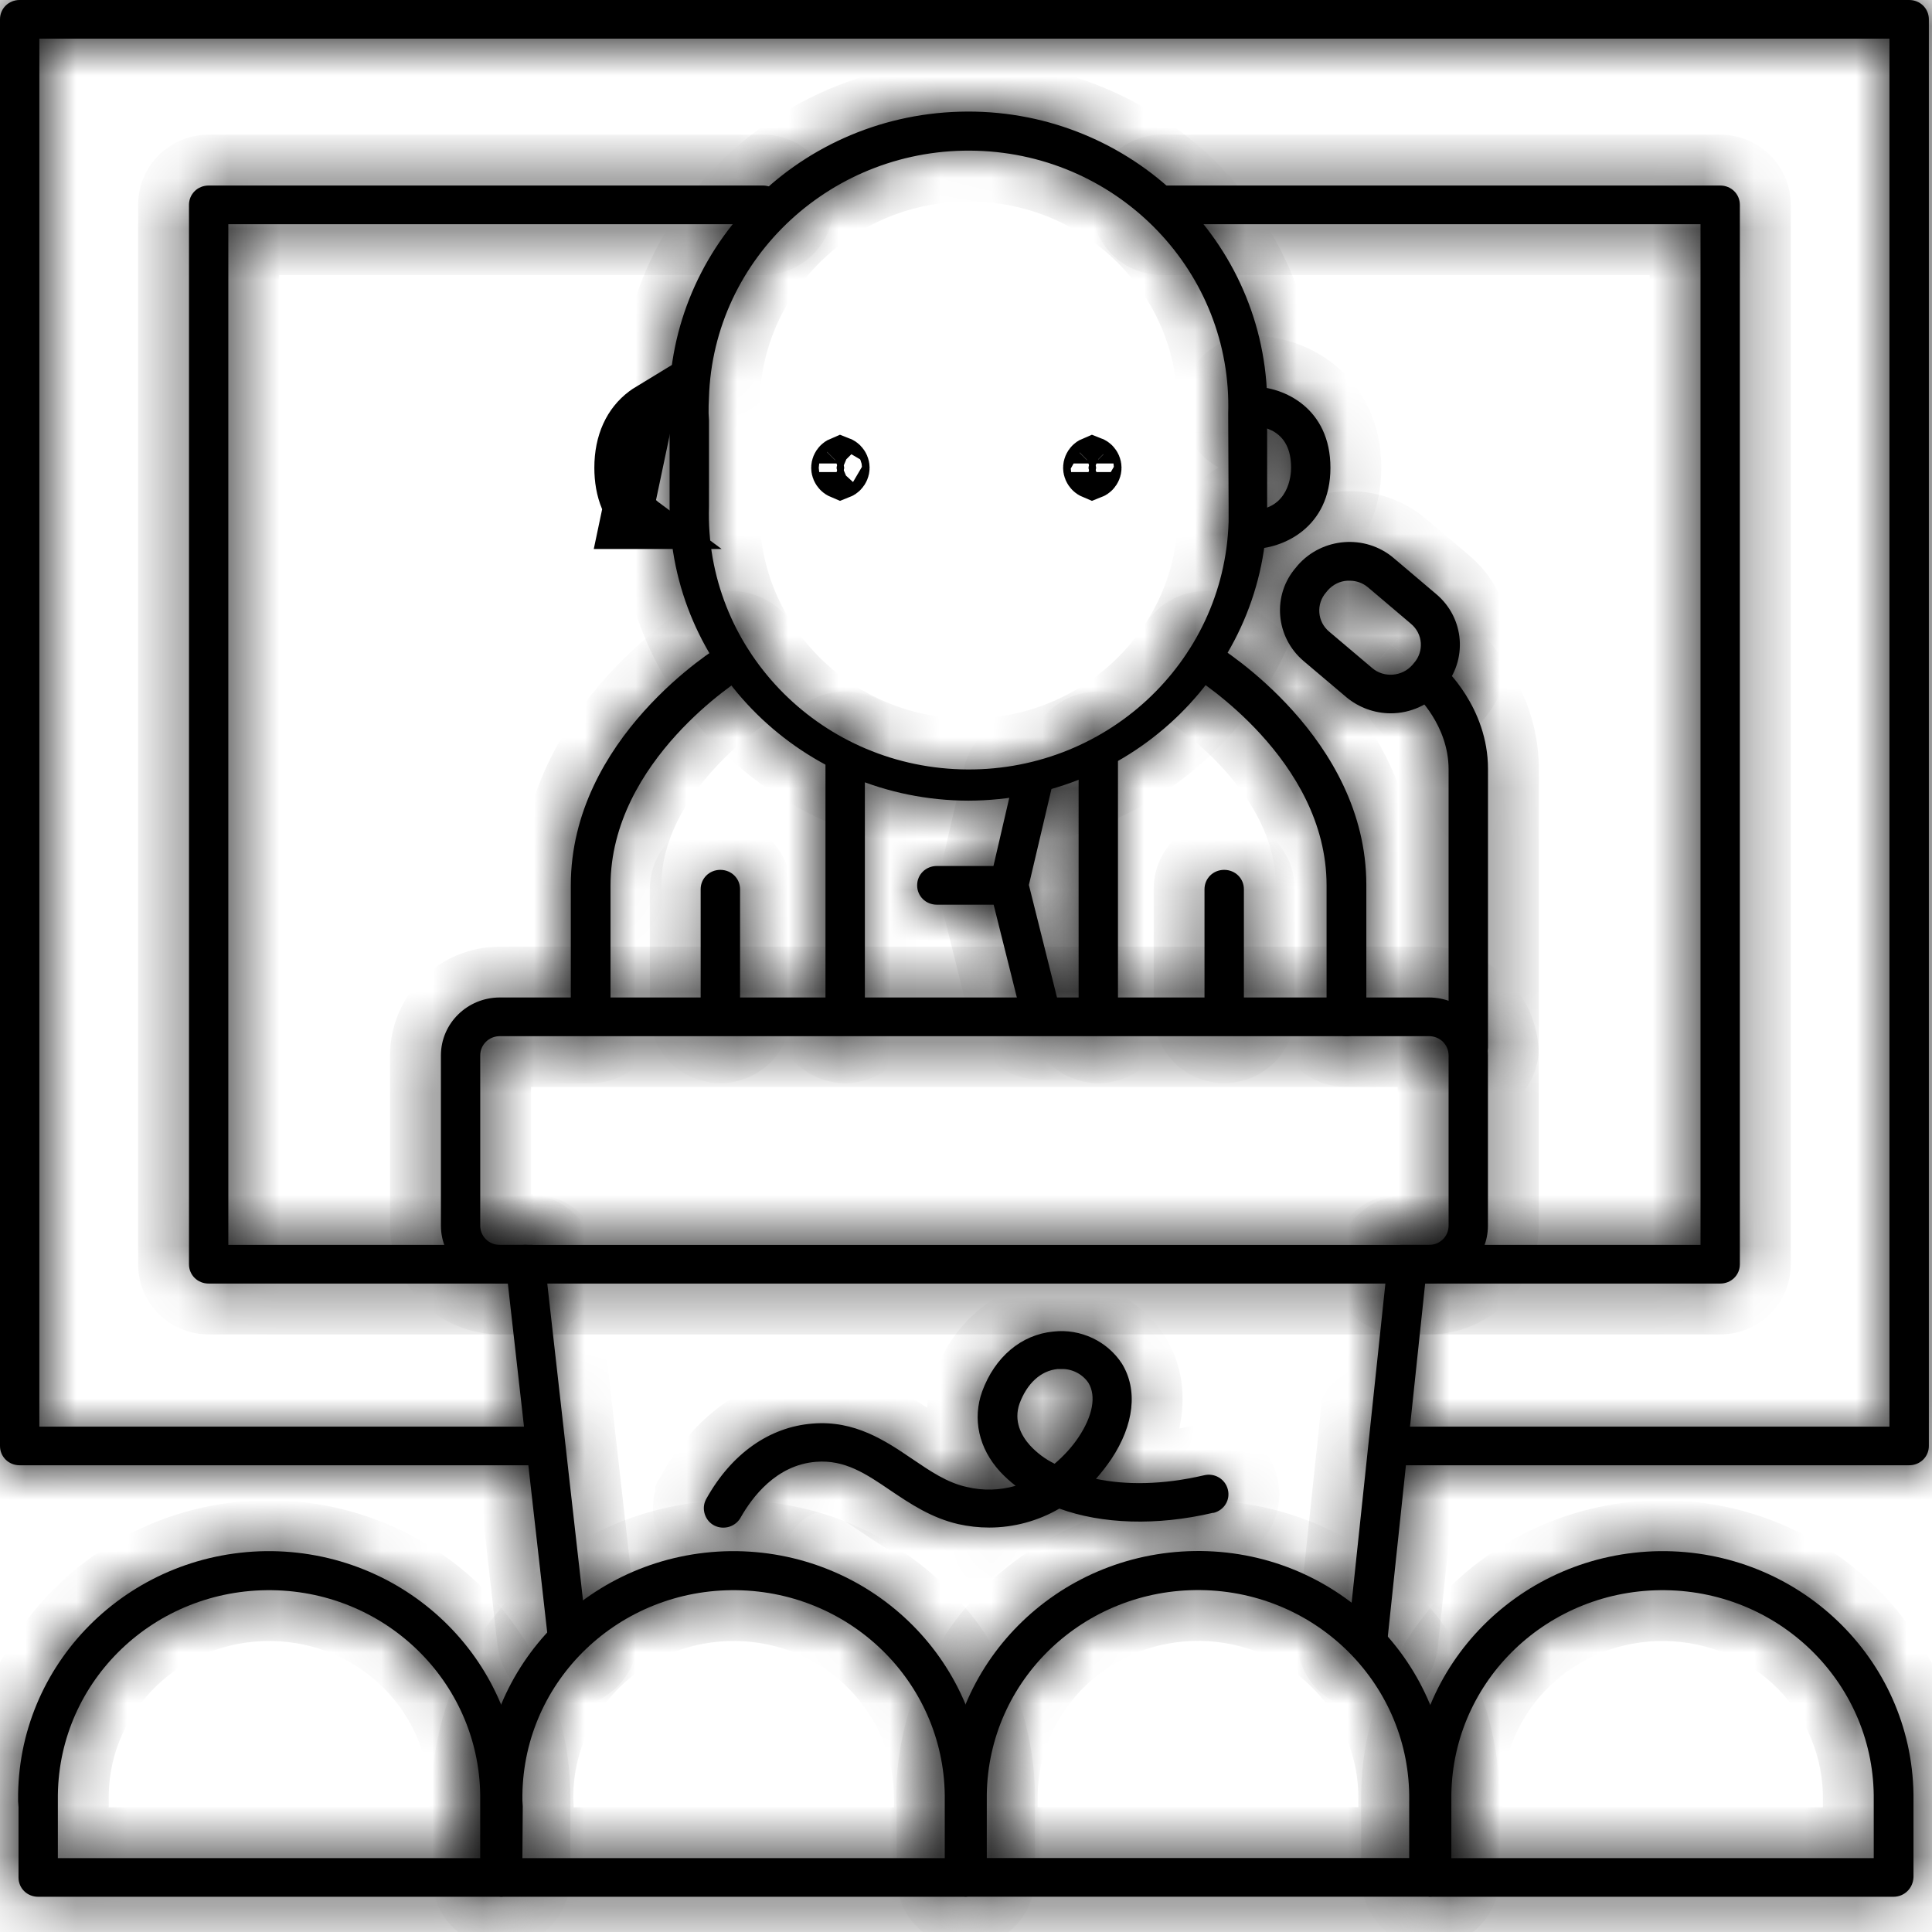
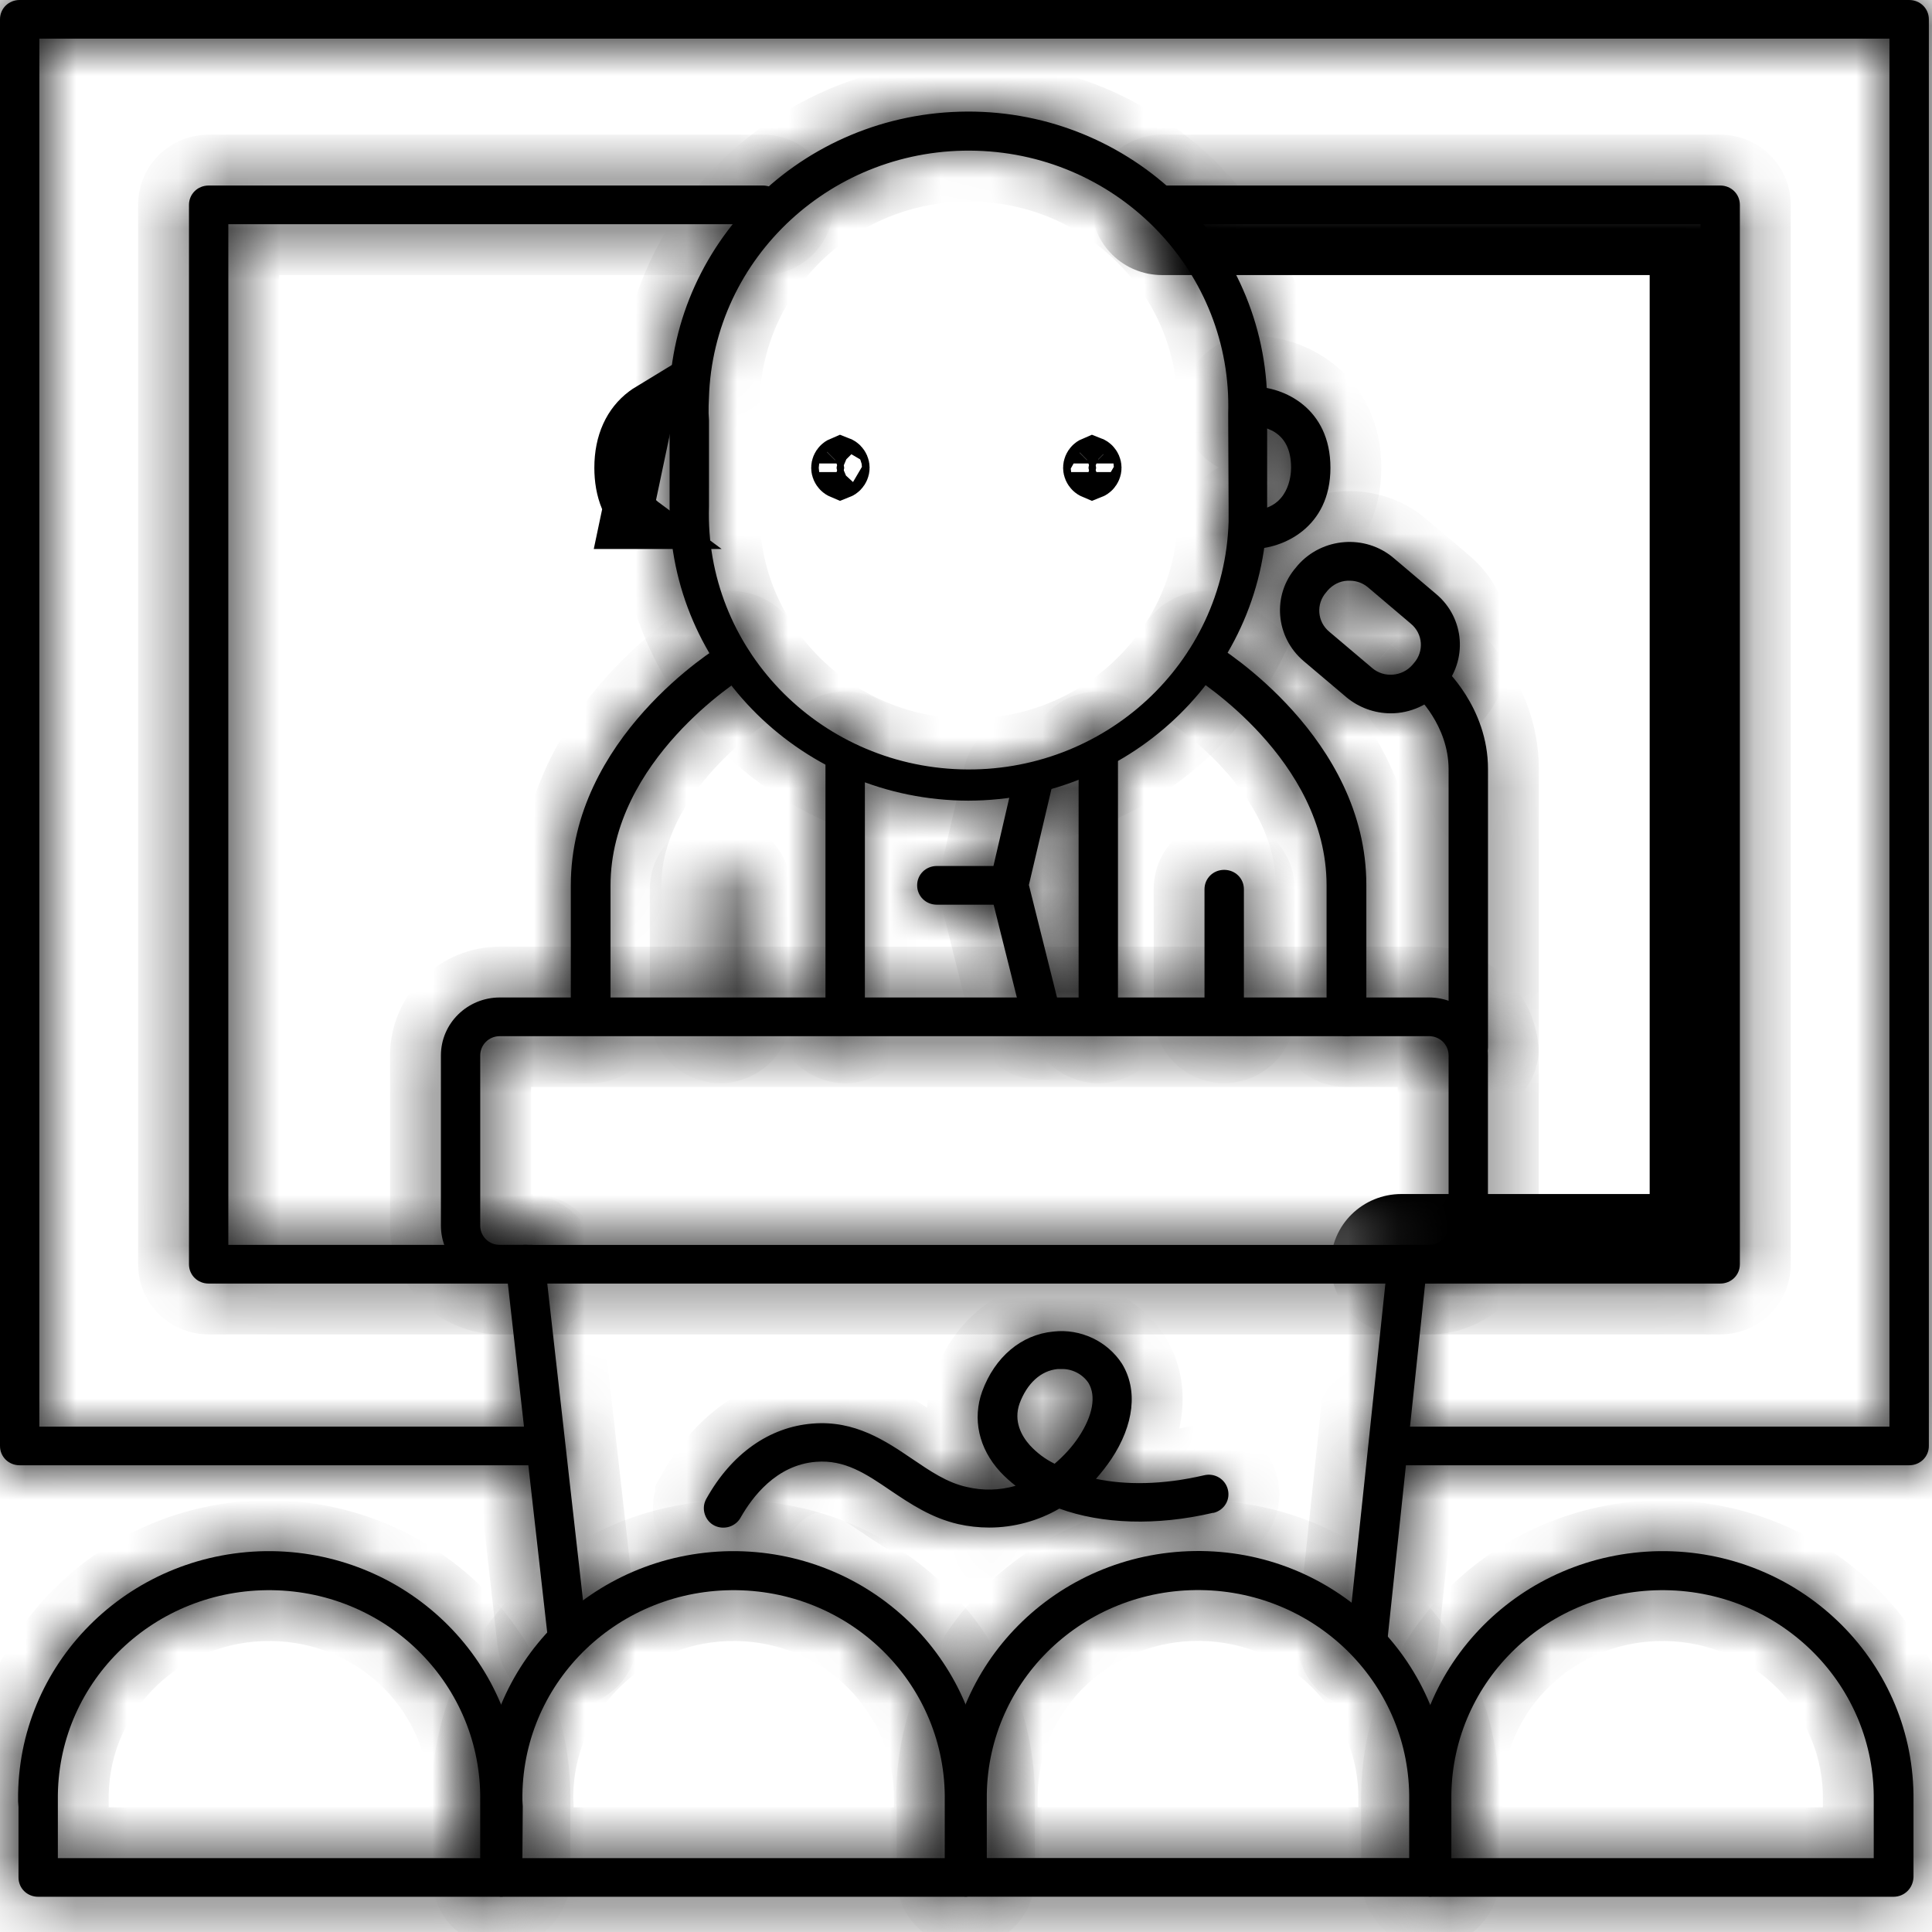
<svg xmlns="http://www.w3.org/2000/svg" width="38" height="38" viewBox="0 0 38 38" fill="none">
  <mask id="path-1-inside-1_308_337" fill="white">
    <path d="M19.047 15.748C15.803 15.74 13.17 13.155 13.17 9.968V8.288L13.163 8.151V8.136C13.07 4.942 15.632 2.288 18.877 2.197C22.12 2.105 24.83 4.623 24.923 7.809V8.136V9.968C24.923 13.155 22.291 15.74 19.047 15.748L19.047 15.748ZM13.937 8.128L13.945 8.265V9.961C13.859 12.729 16.074 15.048 18.9 15.132C21.718 15.216 24.079 13.041 24.165 10.265V9.961L24.157 8.136C24.242 5.368 22.028 3.049 19.209 2.965C16.391 2.881 14.03 5.056 13.944 7.824C13.937 7.931 13.937 8.03 13.937 8.128L13.937 8.128Z" />
  </mask>
  <path d="M19.047 15.748C15.803 15.74 13.17 13.155 13.17 9.968V8.288L13.163 8.151V8.136C13.07 4.942 15.632 2.288 18.877 2.197C22.12 2.105 24.83 4.623 24.923 7.809V8.136V9.968C24.923 13.155 22.291 15.74 19.047 15.748L19.047 15.748ZM13.937 8.128L13.945 8.265V9.961C13.859 12.729 16.074 15.048 18.9 15.132C21.718 15.216 24.079 13.041 24.165 10.265V9.961L24.157 8.136C24.242 5.368 22.028 3.049 19.209 2.965C16.391 2.881 14.03 5.056 13.944 7.824C13.937 7.931 13.937 8.03 13.937 8.128L13.937 8.128Z" fill="black" />
  <path d="M19.047 15.748L19.044 16.748L21.201 16.753L19.812 15.103L19.047 15.748ZM13.17 8.288H14.17V8.26L14.169 8.231L13.17 8.288ZM13.163 8.151H12.163V8.179L12.164 8.207L13.163 8.151ZM13.163 8.136H14.163V8.121L14.162 8.107L13.163 8.136ZM24.923 7.809H25.923V7.794L25.923 7.78L24.923 7.809ZM19.047 15.748L19.044 14.748L16.901 14.753L18.282 16.392L19.047 15.748ZM13.937 8.128L14.935 8.072L14.724 4.345L13.044 7.678L13.937 8.128ZM13.945 8.265H14.945V8.237L14.943 8.209L13.945 8.265ZM13.945 9.961L14.944 9.992L14.945 9.976V9.961H13.945ZM18.9 15.132L18.929 14.133L18.929 14.133L18.9 15.132ZM24.165 10.265L25.164 10.296L25.165 10.281V10.265H24.165ZM24.165 9.961H25.165L25.165 9.957L24.165 9.961ZM24.157 8.136L23.157 8.105L23.157 8.123L23.157 8.14L24.157 8.136ZM13.944 7.824L14.942 7.897L14.943 7.876L14.944 7.855L13.944 7.824ZM13.937 8.128H12.937L14.83 8.579L13.937 8.128ZM19.049 14.748C16.338 14.741 14.17 12.585 14.17 9.968H12.17C12.17 13.724 15.268 16.739 19.044 16.748L19.049 14.748ZM14.17 9.968V8.288H12.17V9.968H14.17ZM14.169 8.231L14.161 8.094L12.164 8.207L12.172 8.344L14.169 8.231ZM14.163 8.151V8.136H12.163V8.151H14.163ZM14.162 8.107C14.086 5.484 16.194 3.273 18.905 3.196L18.848 1.197C15.071 1.303 12.053 4.4 12.163 8.165L14.162 8.107ZM18.905 3.196C21.613 3.12 23.847 5.219 23.924 7.838L25.923 7.78C25.813 4.026 22.628 1.091 18.848 1.197L18.905 3.196ZM23.923 7.809V8.136H25.923V7.809H23.923ZM23.923 8.136V9.968H25.923V8.136H23.923ZM23.923 9.968C23.923 12.585 21.756 14.741 19.044 14.748L19.049 16.748C22.826 16.739 25.923 13.724 25.923 9.968H23.923ZM18.282 16.392L18.282 16.392L19.812 15.103L19.811 15.103L18.282 16.392ZM12.938 8.185L12.946 8.322L14.943 8.209L14.935 8.072L12.938 8.185ZM12.945 8.265V9.961H14.945V8.265H12.945ZM12.945 9.93C12.842 13.266 15.507 16.032 18.87 16.132L18.929 14.133C16.64 14.065 14.876 12.192 14.944 9.992L12.945 9.93ZM18.87 16.132C22.222 16.231 25.061 13.641 25.164 10.296L23.165 10.235C23.097 12.44 21.214 14.2 18.929 14.133L18.87 16.132ZM25.165 10.265V9.961H23.165V10.265H25.165ZM25.165 9.957L25.157 8.132L23.157 8.14L23.165 9.965L25.165 9.957ZM25.156 8.167C25.259 4.832 22.595 2.065 19.239 1.966L19.18 3.965C21.46 4.032 23.225 5.904 23.157 8.105L25.156 8.167ZM19.239 1.966C15.888 1.866 13.048 4.455 12.945 7.794L14.944 7.855C15.012 5.658 16.894 3.897 19.18 3.965L19.239 1.966ZM12.947 7.752C12.936 7.9 12.937 8.034 12.937 8.128H14.937C14.937 8.026 14.937 7.962 14.942 7.897L12.947 7.752ZM14.83 8.579L14.83 8.579L13.044 7.678L13.044 7.678L14.83 8.579Z" fill="black" mask="url(#path-1-inside-1_308_337)" />
  <path d="M12.677 10.298H12.295L12.772 8.032C12.739 8.052 12.706 8.074 12.674 8.098C12.375 8.322 12.19 8.692 12.19 9.201C12.19 9.201 12.19 9.201 12.19 9.201C12.19 9.64 12.327 10.039 12.677 10.298Z" fill="black" stroke="black" />
  <mask id="path-4-inside-2_308_337" fill="white">
    <path d="M24.619 10.798C24.403 10.798 24.232 10.631 24.232 10.418C24.232 10.205 24.403 10.038 24.619 10.038C25.355 10.023 25.394 9.338 25.394 9.201C25.394 8.844 25.27 8.601 25.022 8.471C24.898 8.411 24.767 8.373 24.635 8.365C24.418 8.365 24.248 8.198 24.248 7.985C24.248 7.772 24.418 7.604 24.635 7.604C25.255 7.604 26.168 8.03 26.168 9.201C26.168 10.373 25.239 10.798 24.62 10.798L24.619 10.798Z" />
  </mask>
  <path d="M24.619 10.798C24.403 10.798 24.232 10.631 24.232 10.418C24.232 10.205 24.403 10.038 24.619 10.038C25.355 10.023 25.394 9.338 25.394 9.201C25.394 8.844 25.27 8.601 25.022 8.471C24.898 8.411 24.767 8.373 24.635 8.365C24.418 8.365 24.248 8.198 24.248 7.985C24.248 7.772 24.418 7.604 24.635 7.604C25.255 7.604 26.168 8.03 26.168 9.201C26.168 10.373 25.239 10.798 24.62 10.798L24.619 10.798Z" fill="black" />
  <path d="M24.619 10.798L25.559 10.455L25.319 9.798H24.619V10.798ZM24.619 10.038V11.038H24.63L24.64 11.038L24.619 10.038ZM25.022 8.471L25.485 7.585L25.474 7.579L25.463 7.574L25.022 8.471ZM24.635 8.365L24.693 7.367L24.664 7.365H24.635V8.365ZM24.62 10.798L23.68 11.142L23.92 11.798H24.62V10.798ZM24.619 9.798C24.938 9.798 25.232 10.062 25.232 10.418H23.232C23.232 11.2 23.867 11.798 24.619 11.798V9.798ZM25.232 10.418C25.232 10.774 24.938 11.038 24.619 11.038V9.038C23.867 9.038 23.232 9.636 23.232 10.418H25.232ZM24.64 11.038C25.398 11.022 25.906 10.62 26.164 10.137C26.381 9.732 26.394 9.331 26.394 9.201H24.394C24.394 9.192 24.394 9.199 24.392 9.21C24.39 9.223 24.389 9.216 24.401 9.194C24.415 9.167 24.449 9.118 24.512 9.077C24.578 9.035 24.622 9.038 24.599 9.038L24.64 11.038ZM26.394 9.201C26.394 8.594 26.159 7.937 25.485 7.585L24.56 9.358C24.537 9.346 24.507 9.326 24.477 9.296C24.447 9.266 24.424 9.233 24.41 9.205C24.381 9.149 24.394 9.133 24.394 9.201H26.394ZM25.463 7.574C25.238 7.463 24.977 7.383 24.693 7.367L24.577 9.363C24.567 9.363 24.562 9.361 24.563 9.362C24.565 9.362 24.571 9.364 24.581 9.369L25.463 7.574ZM24.635 7.365C24.953 7.365 25.248 7.628 25.248 7.985H23.248C23.248 8.767 23.883 9.365 24.635 9.365V7.365ZM25.248 7.985C25.248 8.341 24.953 8.604 24.635 8.604V6.604C23.883 6.604 23.248 7.203 23.248 7.985H25.248ZM24.635 8.604C24.742 8.604 24.892 8.648 24.997 8.735C25.043 8.773 25.081 8.819 25.109 8.88C25.138 8.941 25.168 9.041 25.168 9.201H27.168C27.168 8.324 26.811 7.64 26.271 7.193C25.764 6.774 25.148 6.604 24.635 6.604V8.604ZM25.168 9.201C25.168 9.359 25.138 9.457 25.109 9.517C25.081 9.578 25.042 9.625 24.994 9.664C24.884 9.754 24.728 9.798 24.62 9.798V11.798C25.131 11.798 25.749 11.63 26.259 11.214C26.802 10.77 27.168 10.085 27.168 9.201H25.168ZM25.559 10.455L25.559 10.455L23.68 11.142L23.68 11.142L25.559 10.455Z" fill="black" mask="url(#path-4-inside-2_308_337)" />
  <path d="M24.549 7.884C24.548 7.884 24.548 7.884 24.547 7.884L24.549 7.884Z" fill="black" stroke="black" />
  <path d="M16.493 9.114C16.504 9.103 16.517 9.094 16.529 9.089C16.542 9.094 16.555 9.103 16.566 9.114C16.567 9.114 16.567 9.115 16.568 9.116C16.591 9.139 16.604 9.171 16.604 9.201C16.604 9.23 16.591 9.262 16.568 9.285C16.567 9.286 16.567 9.287 16.566 9.287C16.555 9.299 16.542 9.307 16.529 9.312C16.517 9.307 16.504 9.299 16.493 9.287C16.492 9.287 16.491 9.286 16.491 9.285C16.468 9.262 16.455 9.23 16.455 9.201C16.455 9.171 16.468 9.139 16.491 9.116C16.491 9.115 16.492 9.114 16.493 9.114Z" fill="black" stroke="black" />
  <path d="M21.448 9.114C21.459 9.103 21.472 9.094 21.484 9.089C21.497 9.094 21.51 9.103 21.521 9.114C21.522 9.114 21.523 9.115 21.523 9.116C21.546 9.139 21.559 9.171 21.559 9.201C21.559 9.23 21.546 9.262 21.523 9.285C21.523 9.286 21.522 9.287 21.521 9.287C21.51 9.299 21.497 9.307 21.484 9.312C21.472 9.307 21.459 9.299 21.448 9.287C21.447 9.287 21.446 9.286 21.446 9.285C21.423 9.262 21.41 9.23 21.41 9.201C21.41 9.171 21.423 9.139 21.446 9.116C21.446 9.115 21.447 9.114 21.448 9.114Z" fill="black" stroke="black" />
  <mask id="path-9-inside-3_308_337" fill="white">
    <path d="M26.479 20.379C26.262 20.379 26.092 20.212 26.092 19.999V17.413C26.092 14.934 23.514 13.345 23.491 13.322C23.312 13.208 23.266 12.972 23.382 12.797C23.498 12.63 23.723 12.577 23.901 12.676C24.025 12.752 26.874 14.516 26.874 17.405V19.991C26.866 20.212 26.696 20.379 26.479 20.379V20.379Z" />
  </mask>
  <path d="M26.479 20.379C26.262 20.379 26.092 20.212 26.092 19.999V17.413C26.092 14.934 23.514 13.345 23.491 13.322C23.312 13.208 23.266 12.972 23.382 12.797C23.498 12.63 23.723 12.577 23.901 12.676C24.025 12.752 26.874 14.516 26.874 17.405V19.991C26.866 20.212 26.696 20.379 26.479 20.379V20.379Z" fill="black" />
  <path d="M26.479 20.379V21.379H27.479V20.379H26.479ZM23.491 13.322L24.191 12.608L24.117 12.536L24.03 12.48L23.491 13.322ZM23.382 12.797L22.561 12.227L22.555 12.236L22.549 12.244L23.382 12.797ZM23.901 12.676L24.424 11.823L24.405 11.812L24.386 11.801L23.901 12.676ZM26.874 19.991L27.873 20.026L27.874 20.009V19.991H26.874ZM26.479 20.379V19.379H25.479V20.379H26.479ZM26.479 19.379C26.797 19.379 27.092 19.642 27.092 19.999H25.092C25.092 20.781 25.727 21.379 26.479 21.379V19.379ZM27.092 19.999V17.413H25.092V19.999H27.092ZM27.092 17.413C27.092 15.819 26.266 14.57 25.539 13.773C25.168 13.366 24.799 13.05 24.521 12.834C24.382 12.725 24.264 12.64 24.179 12.581C24.137 12.552 24.103 12.529 24.08 12.514C24.066 12.505 24.063 12.502 24.059 12.5C24.058 12.498 24.062 12.501 24.069 12.506C24.072 12.508 24.081 12.515 24.092 12.524C24.098 12.528 24.109 12.536 24.122 12.546C24.131 12.554 24.159 12.576 24.191 12.608L22.79 14.035C22.823 14.068 22.85 14.09 22.86 14.098C22.873 14.109 22.884 14.117 22.89 14.122C22.903 14.132 22.914 14.139 22.918 14.142C22.928 14.149 22.937 14.155 22.941 14.158C22.948 14.163 22.96 14.171 22.967 14.175C22.985 14.187 23.009 14.203 23.039 14.224C23.099 14.266 23.186 14.329 23.292 14.411C23.505 14.577 23.785 14.817 24.061 15.12C24.629 15.743 25.092 16.529 25.092 17.413H27.092ZM24.03 12.48C24.333 12.674 24.401 13.07 24.215 13.35L22.549 12.244C22.131 12.874 22.292 13.742 22.951 14.164L24.03 12.48ZM24.203 13.367C24.029 13.618 23.69 13.703 23.415 13.55L24.386 11.801C23.755 11.451 22.967 11.642 22.561 12.227L24.203 13.367ZM23.378 13.528C23.401 13.542 24.053 13.944 24.689 14.653C25.329 15.367 25.874 16.302 25.874 17.405H27.874C27.874 15.619 26.994 14.227 26.178 13.318C25.359 12.404 24.524 11.885 24.424 11.823L23.378 13.528ZM25.874 17.405V19.991H27.874V17.405H25.874ZM25.875 19.956C25.885 19.654 26.141 19.379 26.479 19.379V21.379C27.25 21.379 27.847 20.769 27.873 20.026L25.875 19.956ZM25.479 20.379V20.379H27.479V20.379H25.479Z" fill="black" mask="url(#path-9-inside-3_308_337)" />
  <mask id="path-11-inside-4_308_337" fill="white">
    <path d="M11.614 20.304C11.397 20.304 11.227 20.136 11.227 19.923V17.414C11.227 14.517 14.076 12.752 14.2 12.684C14.378 12.57 14.618 12.631 14.734 12.806C14.85 12.981 14.788 13.216 14.61 13.331C14.587 13.346 12.008 14.95 12.008 17.422V19.931C12.001 20.136 11.831 20.304 11.614 20.304V20.304Z" />
  </mask>
  <path d="M11.614 20.304C11.397 20.304 11.227 20.136 11.227 19.923V17.414C11.227 14.517 14.076 12.752 14.2 12.684C14.378 12.57 14.618 12.631 14.734 12.806C14.85 12.981 14.788 13.216 14.61 13.331C14.587 13.346 12.008 14.95 12.008 17.422V19.931C12.001 20.136 11.831 20.304 11.614 20.304V20.304Z" fill="black" />
  <path d="M11.614 20.304H12.614V19.304H11.614V20.304ZM14.2 12.684L14.683 13.559L14.712 13.544L14.739 13.526L14.2 12.684ZM14.61 13.331L14.071 12.488L14.062 12.494L14.61 13.331ZM12.008 19.931L13.008 19.969L13.008 19.95V19.931H12.008ZM11.614 20.304H10.614V21.304H11.614V20.304ZM11.614 19.304C11.932 19.304 12.227 19.567 12.227 19.923H10.227C10.227 20.706 10.862 21.304 11.614 21.304V19.304ZM12.227 19.923V17.414H10.227V19.923H12.227ZM12.227 17.414C12.227 16.306 12.772 15.369 13.411 14.656C14.053 13.94 14.703 13.549 14.683 13.559L13.716 11.809C13.573 11.888 12.736 12.412 11.922 13.321C11.106 14.231 10.227 15.625 10.227 17.414H12.227ZM14.739 13.526C14.42 13.73 14.061 13.601 13.901 13.359L15.567 12.253C15.174 11.661 14.335 11.41 13.66 11.842L14.739 13.526ZM13.901 13.359C13.675 13.018 13.831 12.642 14.071 12.488L15.149 14.172C15.745 13.791 16.026 12.943 15.567 12.253L13.901 13.359ZM14.062 12.494C14.073 12.486 14.01 12.527 13.924 12.586C13.837 12.646 13.718 12.731 13.579 12.84C13.3 13.057 12.931 13.374 12.561 13.782C11.835 14.581 11.008 15.831 11.008 17.422H13.008C13.008 16.541 13.472 15.753 14.04 15.128C14.317 14.823 14.597 14.582 14.809 14.417C15.018 14.254 15.152 14.171 15.158 14.167L14.062 12.494ZM11.008 17.422V19.931H13.008V17.422H11.008ZM11.009 19.893C11.022 19.554 11.3 19.304 11.614 19.304V21.304C12.361 21.304 12.98 20.719 13.008 19.969L11.009 19.893ZM12.614 20.304V20.304H10.614V20.304H12.614Z" fill="black" mask="url(#path-11-inside-4_308_337)" />
  <mask id="path-13-inside-5_308_337" fill="white">
    <path d="M24.078 20.303C23.862 20.303 23.691 20.136 23.691 19.923V17.49C23.691 17.277 23.862 17.109 24.078 17.109C24.295 17.109 24.466 17.277 24.466 17.49V19.923C24.466 20.136 24.295 20.303 24.078 20.303Z" />
  </mask>
  <path d="M24.078 20.303C23.862 20.303 23.691 20.136 23.691 19.923V17.49C23.691 17.277 23.862 17.109 24.078 17.109C24.295 17.109 24.466 17.277 24.466 17.49V19.923C24.466 20.136 24.295 20.303 24.078 20.303Z" fill="black" />
  <path d="M24.078 19.303C24.397 19.303 24.691 19.567 24.691 19.923H22.691C22.691 20.705 23.326 21.303 24.078 21.303V19.303ZM24.691 19.923V17.49H22.691V19.923H24.691ZM24.691 17.49C24.691 17.846 24.397 18.109 24.078 18.109V16.109C23.326 16.109 22.691 16.707 22.691 17.49H24.691ZM24.078 18.109C23.76 18.109 23.466 17.846 23.466 17.49H25.466C25.466 16.707 24.831 16.109 24.078 16.109V18.109ZM23.466 17.49V19.923H25.466V17.49H23.466ZM23.466 19.923C23.466 19.567 23.76 19.303 24.078 19.303V21.303C24.831 21.303 25.466 20.705 25.466 19.923H23.466Z" fill="black" mask="url(#path-13-inside-5_308_337)" />
  <mask id="path-15-inside-6_308_337" fill="white">
    <path d="M14.168 20.303C13.952 20.303 13.781 20.136 13.781 19.923V17.49C13.781 17.277 13.952 17.109 14.168 17.109C14.385 17.109 14.556 17.277 14.556 17.49V19.923C14.556 20.136 14.385 20.303 14.168 20.303Z" />
  </mask>
-   <path d="M14.168 20.303C13.952 20.303 13.781 20.136 13.781 19.923V17.49C13.781 17.277 13.952 17.109 14.168 17.109C14.385 17.109 14.556 17.277 14.556 17.49V19.923C14.556 20.136 14.385 20.303 14.168 20.303Z" fill="black" />
  <path d="M14.168 19.303C14.487 19.303 14.781 19.567 14.781 19.923H12.781C12.781 20.705 13.416 21.303 14.168 21.303V19.303ZM14.781 19.923V17.49H12.781V19.923H14.781ZM14.781 17.49C14.781 17.846 14.487 18.109 14.168 18.109V16.109C13.416 16.109 12.781 16.707 12.781 17.49H14.781ZM14.168 18.109C13.85 18.109 13.556 17.846 13.556 17.49H15.556C15.556 16.707 14.92 16.109 14.168 16.109V18.109ZM13.556 17.49V19.923H15.556V17.49H13.556ZM13.556 19.923C13.556 19.567 13.85 19.303 14.168 19.303V21.303C14.92 21.303 15.556 20.705 15.556 19.923H13.556Z" fill="black" mask="url(#path-15-inside-6_308_337)" />
  <mask id="path-17-inside-7_308_337" fill="white">
    <path d="M16.623 20.303C16.407 20.303 16.236 20.136 16.236 19.923V14.98C16.236 14.767 16.407 14.6 16.623 14.6C16.84 14.6 17.011 14.767 17.011 14.98V19.923C17.011 20.136 16.832 20.303 16.623 20.303Z" />
  </mask>
  <path d="M16.623 20.303C16.407 20.303 16.236 20.136 16.236 19.923V14.98C16.236 14.767 16.407 14.6 16.623 14.6C16.84 14.6 17.011 14.767 17.011 14.98V19.923C17.011 20.136 16.832 20.303 16.623 20.303Z" fill="black" />
  <path d="M16.623 19.303C16.942 19.303 17.236 19.566 17.236 19.923H15.236C15.236 20.705 15.871 21.303 16.623 21.303V19.303ZM17.236 19.923V14.98H15.236V19.923H17.236ZM17.236 14.98C17.236 15.336 16.942 15.6 16.623 15.6V13.6C15.871 13.6 15.236 14.198 15.236 14.98H17.236ZM16.623 15.6C16.305 15.6 16.011 15.336 16.011 14.98H18.011C18.011 14.198 17.375 13.6 16.623 13.6V15.6ZM16.011 14.98V19.923H18.011V14.98H16.011ZM16.011 19.923C16.011 19.554 16.31 19.303 16.623 19.303V21.303C17.355 21.303 18.011 20.718 18.011 19.923H16.011Z" fill="black" mask="url(#path-17-inside-7_308_337)" />
  <mask id="path-19-inside-8_308_337" fill="white">
    <path d="M21.602 20.303C21.385 20.303 21.215 20.136 21.215 19.923V14.98C21.215 14.767 21.385 14.6 21.602 14.6C21.819 14.6 21.989 14.767 21.989 14.98V19.923C21.989 20.136 21.819 20.303 21.602 20.303Z" />
  </mask>
  <path d="M21.602 20.303C21.385 20.303 21.215 20.136 21.215 19.923V14.98C21.215 14.767 21.385 14.6 21.602 14.6C21.819 14.6 21.989 14.767 21.989 14.98V19.923C21.989 20.136 21.819 20.303 21.602 20.303Z" fill="black" />
  <path d="M21.602 19.303C21.92 19.303 22.215 19.566 22.215 19.923H20.215C20.215 20.705 20.85 21.303 21.602 21.303V19.303ZM22.215 19.923V14.98H20.215V19.923H22.215ZM22.215 14.98C22.215 15.336 21.92 15.6 21.602 15.6V13.6C20.85 13.6 20.215 14.198 20.215 14.98H22.215ZM21.602 15.6C21.284 15.6 20.989 15.336 20.989 14.98H22.989C22.989 14.198 22.354 13.6 21.602 13.6V15.6ZM20.989 14.98V19.923H22.989V14.98H20.989ZM20.989 19.923C20.989 19.566 21.284 19.303 21.602 19.303V21.303C22.354 21.303 22.989 20.705 22.989 19.923H20.989Z" fill="black" mask="url(#path-19-inside-8_308_337)" />
  <path d="M17.716 19.835C17.716 19.835 17.716 19.835 17.716 19.835L17.716 19.835Z" fill="black" stroke="black" />
  <mask id="path-22-inside-9_308_337" fill="white">
    <path d="M20.462 20.235C20.284 20.235 20.129 20.113 20.082 19.946L19.471 17.505C19.455 17.444 19.455 17.383 19.471 17.33L19.935 15.33C19.982 15.125 20.191 15.003 20.4 15.049C20.609 15.094 20.733 15.3 20.686 15.497L20.237 17.406L20.826 19.763C20.88 19.969 20.748 20.174 20.539 20.22C20.524 20.235 20.493 20.235 20.462 20.235L20.462 20.235Z" />
  </mask>
  <path d="M20.462 20.235C20.284 20.235 20.129 20.113 20.082 19.946L19.471 17.505C19.455 17.444 19.455 17.383 19.471 17.33L19.935 15.33C19.982 15.125 20.191 15.003 20.4 15.049C20.609 15.094 20.733 15.3 20.686 15.497L20.237 17.406L20.826 19.763C20.88 19.969 20.748 20.174 20.539 20.22C20.524 20.235 20.493 20.235 20.462 20.235L20.462 20.235Z" fill="black" />
  <path d="M20.462 20.235V21.235H21.748L21.431 19.988L20.462 20.235ZM20.082 19.946L19.112 20.189L19.115 20.201L19.119 20.213L20.082 19.946ZM19.471 17.505L20.441 17.262L20.44 17.258L19.471 17.505ZM19.471 17.33L20.431 17.609L20.439 17.583L20.445 17.556L19.471 17.33ZM19.935 15.33L20.909 15.556L20.91 15.551L19.935 15.33ZM20.686 15.497L21.66 15.726L21.66 15.726L20.686 15.497ZM20.237 17.406L19.264 17.177L19.208 17.413L19.267 17.648L20.237 17.406ZM20.826 19.763L19.855 20.006L19.859 20.018L20.826 19.763ZM20.539 20.22L20.326 19.242L20.044 19.304L19.838 19.506L20.539 20.22ZM20.462 20.235V19.235H19.175L19.492 20.481L20.462 20.235ZM20.462 19.235C20.742 19.235 20.974 19.421 21.046 19.678L19.119 20.213C19.283 20.805 19.825 21.235 20.462 21.235V19.235ZM21.052 19.703L20.441 17.262L18.501 17.748L19.112 20.189L21.052 19.703ZM20.44 17.258C20.462 17.347 20.471 17.469 20.431 17.609L18.51 17.051C18.439 17.297 18.448 17.541 18.502 17.752L20.44 17.258ZM20.445 17.556L20.909 15.556L18.961 15.104L18.497 17.104L20.445 17.556ZM20.91 15.551C20.825 15.931 20.463 16.086 20.186 16.026L20.613 14.072C19.918 13.92 19.139 14.319 18.96 15.109L20.91 15.551ZM20.186 16.026C19.846 15.951 19.632 15.61 19.713 15.269L21.66 15.726C21.833 14.989 21.372 14.237 20.613 14.072L20.186 16.026ZM19.713 15.268L19.264 17.177L21.21 17.635L21.66 15.726L19.713 15.268ZM19.267 17.648L19.855 20.006L21.796 19.521L21.207 17.164L19.267 17.648ZM19.859 20.018C19.76 19.646 20.007 19.312 20.326 19.242L20.752 21.197C21.49 21.036 21.999 20.291 21.792 19.508L19.859 20.018ZM19.838 19.506C19.955 19.392 20.077 19.329 20.166 19.295C20.253 19.261 20.326 19.248 20.367 19.243C20.436 19.233 20.495 19.235 20.462 19.235V21.235C20.466 21.235 20.49 21.235 20.516 21.234C20.543 21.233 20.589 21.231 20.645 21.223C20.727 21.212 21.001 21.168 21.24 20.933L19.838 19.506ZM19.492 20.481L19.492 20.482L21.431 19.988L21.431 19.988L19.492 20.481Z" fill="black" mask="url(#path-22-inside-9_308_337)" />
  <mask id="path-24-inside-10_308_337" fill="white">
    <path d="M19.742 17.794H18.426C18.209 17.794 18.039 17.626 18.039 17.413C18.039 17.201 18.209 17.033 18.426 17.033H19.742C19.959 17.033 20.13 17.201 20.13 17.413C20.13 17.626 19.959 17.794 19.742 17.794Z" />
  </mask>
  <path d="M19.742 17.794H18.426C18.209 17.794 18.039 17.626 18.039 17.413C18.039 17.201 18.209 17.033 18.426 17.033H19.742C19.959 17.033 20.13 17.201 20.13 17.413C20.13 17.626 19.959 17.794 19.742 17.794Z" fill="black" />
  <path d="M19.742 16.794H18.426V18.794H19.742V16.794ZM18.426 16.794C18.745 16.794 19.039 17.057 19.039 17.413H17.039C17.039 18.195 17.674 18.794 18.426 18.794V16.794ZM19.039 17.413C19.039 17.77 18.745 18.033 18.426 18.033V16.033C17.674 16.033 17.039 16.631 17.039 17.413H19.039ZM18.426 18.033H19.742V16.033H18.426V18.033ZM19.742 18.033C19.424 18.033 19.13 17.77 19.13 17.413H21.13C21.13 16.631 20.494 16.033 19.742 16.033V18.033ZM19.13 17.413C19.13 17.057 19.424 16.794 19.742 16.794V18.794C20.494 18.794 21.13 18.195 21.13 17.413H19.13Z" fill="black" mask="url(#path-24-inside-10_308_337)" />
  <mask id="path-26-inside-11_308_337" fill="white">
    <path d="M28.105 25.246H9.833C9.191 25.246 8.672 24.737 8.672 24.106V20.76C8.672 20.129 9.191 19.619 9.833 19.619H28.105C28.747 19.619 29.266 20.129 29.266 20.76V24.106C29.266 24.737 28.747 25.246 28.105 25.246ZM9.833 20.38C9.616 20.38 9.446 20.547 9.446 20.76V24.106C9.446 24.319 9.616 24.486 9.833 24.486H28.105C28.322 24.486 28.492 24.319 28.492 24.106V20.76C28.492 20.547 28.322 20.38 28.105 20.38H9.833Z" />
  </mask>
  <path d="M28.105 25.246H9.833C9.191 25.246 8.672 24.737 8.672 24.106V20.76C8.672 20.129 9.191 19.619 9.833 19.619H28.105C28.747 19.619 29.266 20.129 29.266 20.76V24.106C29.266 24.737 28.747 25.246 28.105 25.246ZM9.833 20.38C9.616 20.38 9.446 20.547 9.446 20.76V24.106C9.446 24.319 9.616 24.486 9.833 24.486H28.105C28.322 24.486 28.492 24.319 28.492 24.106V20.76C28.492 20.547 28.322 20.38 28.105 20.38H9.833Z" fill="black" />
  <path d="M28.105 24.246H9.833V26.246H28.105V24.246ZM9.833 24.246C9.726 24.246 9.672 24.168 9.672 24.106H7.672C7.672 25.306 8.655 26.246 9.833 26.246V24.246ZM9.672 24.106V20.76H7.672V24.106H9.672ZM9.672 20.76C9.672 20.698 9.726 20.619 9.833 20.619V18.619C8.655 18.619 7.672 19.559 7.672 20.76H9.672ZM9.833 20.619H28.105V18.619H9.833V20.619ZM28.105 20.619C28.212 20.619 28.266 20.698 28.266 20.76H30.266C30.266 19.559 29.283 18.619 28.105 18.619V20.619ZM28.266 20.76V24.106H30.266V20.76H28.266ZM28.266 24.106C28.266 24.168 28.212 24.246 28.105 24.246V26.246C29.283 26.246 30.266 25.306 30.266 24.106H28.266ZM9.833 19.38C9.081 19.38 8.446 19.978 8.446 20.76H10.446C10.446 21.116 10.152 21.38 9.833 21.38V19.38ZM8.446 20.76V24.106H10.446V20.76H8.446ZM8.446 24.106C8.446 24.888 9.081 25.486 9.833 25.486V23.486C10.152 23.486 10.446 23.749 10.446 24.106H8.446ZM9.833 25.486H28.105V23.486H9.833V25.486ZM28.105 25.486C28.857 25.486 29.492 24.888 29.492 24.106H27.492C27.492 23.749 27.786 23.486 28.105 23.486V25.486ZM29.492 24.106V20.76H27.492V24.106H29.492ZM29.492 20.76C29.492 19.978 28.857 19.38 28.105 19.38V21.38C27.786 21.38 27.492 21.116 27.492 20.76H29.492ZM28.105 19.38H9.833V21.38H28.105V19.38Z" fill="black" mask="url(#path-26-inside-11_308_337)" />
  <mask id="path-28-inside-12_308_337" fill="white">
    <path d="M26.898 32.638H26.859C26.65 32.615 26.495 32.432 26.511 32.22L27.293 24.828C27.324 24.623 27.517 24.479 27.734 24.509C27.935 24.539 28.075 24.707 28.067 24.904L27.285 32.296C27.262 32.493 27.091 32.638 26.898 32.638H26.898Z" />
  </mask>
  <path d="M26.898 32.638H26.859C26.65 32.615 26.495 32.432 26.511 32.22L27.293 24.828C27.324 24.623 27.517 24.479 27.734 24.509C27.935 24.539 28.075 24.707 28.067 24.904L27.285 32.296C27.262 32.493 27.091 32.638 26.898 32.638H26.898Z" fill="black" />
  <path d="M26.859 32.638L26.751 33.632L26.805 33.638H26.859V32.638ZM26.511 32.22L25.516 32.114L25.515 32.131L25.514 32.147L26.511 32.22ZM27.293 24.828L26.304 24.679L26.301 24.701L26.298 24.723L27.293 24.828ZM27.734 24.509L27.884 23.52L27.873 23.519L27.734 24.509ZM28.067 24.904L29.061 25.01L29.065 24.977L29.066 24.944L28.067 24.904ZM27.285 32.296L28.278 32.412L28.279 32.401L27.285 32.296ZM26.898 31.638H26.859V33.638H26.898V31.638ZM26.968 31.644C27.289 31.679 27.532 31.963 27.508 32.292L25.514 32.147C25.459 32.901 26.011 33.551 26.751 33.632L26.968 31.644ZM27.505 32.325L28.287 24.933L26.298 24.723L25.516 32.114L27.505 32.325ZM28.282 24.977C28.228 25.332 27.903 25.542 27.595 25.499L27.873 23.519C27.132 23.415 26.419 23.913 26.304 24.679L28.282 24.977ZM27.585 25.498C27.295 25.454 27.055 25.19 27.068 24.865L29.066 24.944C29.095 24.224 28.576 23.625 27.884 23.52L27.585 25.498ZM27.073 24.799L26.291 32.19L28.279 32.401L29.061 25.01L27.073 24.799ZM26.292 32.179C26.33 31.857 26.601 31.638 26.898 31.638V33.638C27.582 33.638 28.194 33.13 28.278 32.412L26.292 32.179ZM26.898 33.638H26.898V31.638H26.898V33.638Z" fill="black" mask="url(#path-28-inside-12_308_337)" />
  <mask id="path-30-inside-13_308_337" fill="white">
    <path d="M11.165 32.584C10.964 32.584 10.801 32.44 10.778 32.242L9.95 24.904C9.926 24.699 10.081 24.509 10.29 24.486C10.499 24.463 10.693 24.615 10.716 24.82L11.544 32.159C11.568 32.364 11.413 32.554 11.204 32.577C11.188 32.584 11.181 32.584 11.165 32.584H11.165Z" />
  </mask>
  <path d="M11.165 32.584C10.964 32.584 10.801 32.44 10.778 32.242L9.95 24.904C9.926 24.699 10.081 24.509 10.29 24.486C10.499 24.463 10.693 24.615 10.716 24.82L11.544 32.159C11.568 32.364 11.413 32.554 11.204 32.577C11.188 32.584 11.181 32.584 11.165 32.584H11.165Z" fill="black" />
  <path d="M10.778 32.242L9.784 32.355L9.785 32.359L10.778 32.242ZM9.95 24.904L10.943 24.792L10.943 24.791L9.95 24.904ZM10.716 24.82L11.71 24.708L11.71 24.708L10.716 24.82ZM11.544 32.159L10.551 32.271L10.551 32.271L11.544 32.159ZM11.204 32.577L11.095 31.583L10.921 31.602L10.763 31.679L11.204 32.577ZM11.165 31.584C11.467 31.584 11.735 31.816 11.771 32.126L9.785 32.359C9.868 33.064 10.461 33.584 11.165 33.584V31.584ZM11.772 32.13L10.943 24.792L8.956 25.016L9.784 32.355L11.772 32.13ZM10.943 24.791C10.984 25.153 10.724 25.444 10.399 25.48L10.182 23.492C9.439 23.573 8.869 24.244 8.956 25.016L10.943 24.791ZM10.399 25.48C10.077 25.515 9.763 25.291 9.722 24.933L11.71 24.708C11.623 23.939 10.922 23.411 10.182 23.492L10.399 25.48ZM9.722 24.932L10.551 32.271L12.538 32.047L11.71 24.708L9.722 24.932ZM10.551 32.271C10.51 31.91 10.77 31.618 11.095 31.583L11.312 33.571C12.055 33.49 12.626 32.818 12.538 32.046L10.551 32.271ZM10.763 31.679C10.82 31.651 10.909 31.615 11.023 31.597C11.113 31.582 11.192 31.584 11.165 31.584V33.584C11.166 33.584 11.172 33.584 11.179 33.584C11.187 33.584 11.199 33.584 11.213 33.584C11.243 33.583 11.29 33.58 11.346 33.57C11.472 33.55 11.572 33.51 11.645 33.474L10.763 31.679ZM11.165 33.584H11.165V31.584H11.165V33.584Z" fill="black" mask="url(#path-30-inside-13_308_337)" />
  <mask id="path-32-inside-14_308_337" fill="white">
    <path d="M27.354 14.03C27.036 14.03 26.727 13.916 26.487 13.718L25.643 13.004C25.085 12.532 25.015 11.703 25.495 11.156L25.526 11.118C26.006 10.57 26.85 10.502 27.408 10.973L28.252 11.688C28.809 12.159 28.871 12.988 28.391 13.536L28.36 13.574C28.112 13.863 27.741 14.03 27.354 14.03H27.354ZM26.549 11.422H26.502C26.355 11.429 26.216 11.498 26.115 11.612L26.084 11.65C25.883 11.878 25.906 12.228 26.146 12.426L26.99 13.14C27.222 13.338 27.578 13.308 27.779 13.079L27.811 13.041C28.012 12.813 27.989 12.464 27.748 12.266L26.905 11.551C26.804 11.467 26.68 11.422 26.549 11.422H26.549Z" />
  </mask>
  <path d="M27.354 14.03C27.036 14.03 26.727 13.916 26.487 13.718L25.643 13.004C25.085 12.532 25.015 11.703 25.495 11.156L25.526 11.118C26.006 10.57 26.85 10.502 27.408 10.973L28.252 11.688C28.809 12.159 28.871 12.988 28.391 13.536L28.36 13.574C28.112 13.863 27.741 14.03 27.354 14.03H27.354ZM26.549 11.422H26.502C26.355 11.429 26.216 11.498 26.115 11.612L26.084 11.65C25.883 11.878 25.906 12.228 26.146 12.426L26.99 13.14C27.222 13.338 27.578 13.308 27.779 13.079L27.811 13.041C28.012 12.813 27.989 12.464 27.748 12.266L26.905 11.551C26.804 11.467 26.68 11.422 26.549 11.422H26.549Z" fill="black" />
  <path d="M26.487 13.718L25.84 14.482L25.851 14.49L26.487 13.718ZM25.643 13.004L26.289 12.241L26.288 12.24L25.643 13.004ZM25.495 11.156L26.247 11.815L26.259 11.801L26.271 11.787L25.495 11.156ZM25.526 11.118L24.775 10.459L24.763 10.472L24.751 10.486L25.526 11.118ZM27.408 10.973L28.054 10.21L28.054 10.21L27.408 10.973ZM28.252 11.688L27.605 12.451L27.606 12.451L28.252 11.688ZM28.391 13.536L27.639 12.877L27.627 12.89L27.616 12.904L28.391 13.536ZM28.36 13.574L29.119 14.225L29.128 14.215L29.136 14.205L28.36 13.574ZM26.502 11.422V10.422H26.476L26.45 10.423L26.502 11.422ZM26.115 11.612L25.365 10.95L25.352 10.965L25.34 10.98L26.115 11.612ZM26.084 11.65L26.834 12.312L26.847 12.297L26.859 12.281L26.084 11.65ZM26.146 12.426L26.792 11.662L26.782 11.654L26.146 12.426ZM26.99 13.14L27.638 12.379L27.636 12.377L26.99 13.14ZM27.779 13.079L28.529 13.741L28.542 13.726L28.555 13.711L27.779 13.079ZM27.811 13.041L27.061 12.38L27.048 12.395L27.035 12.41L27.811 13.041ZM27.748 12.266L27.102 13.029L27.113 13.038L27.748 12.266ZM26.905 11.551L27.551 10.788L27.544 10.782L26.905 11.551ZM27.354 13.03C27.272 13.03 27.186 12.999 27.122 12.947L25.851 14.49C26.267 14.833 26.8 15.03 27.354 15.03V13.03ZM27.133 12.955L26.289 12.241L24.996 13.767L25.84 14.481L27.133 12.955ZM26.288 12.24C26.149 12.122 26.144 11.933 26.247 11.815L24.744 10.496C23.887 11.473 24.022 12.942 24.997 13.767L26.288 12.24ZM26.271 11.787L26.302 11.749L24.751 10.486L24.72 10.524L26.271 11.787ZM26.278 11.777C26.403 11.635 26.626 11.622 26.762 11.737L28.054 10.21C27.075 9.382 25.61 9.506 24.775 10.459L26.278 11.777ZM26.762 11.736L27.605 12.451L28.898 10.925L28.054 10.21L26.762 11.736ZM27.606 12.451C27.737 12.563 27.75 12.751 27.639 12.877L29.143 14.195C29.992 13.226 29.881 11.756 28.898 10.925L27.606 12.451ZM27.616 12.904L27.585 12.942L29.136 14.205L29.166 14.167L27.616 12.904ZM27.601 12.923C27.549 12.984 27.458 13.03 27.354 13.03V15.03C28.024 15.03 28.676 14.742 29.119 14.225L27.601 12.923ZM27.354 15.03H27.354V13.03H27.354V15.03ZM26.549 10.422H26.502V12.422H26.549V10.422ZM26.45 10.423C26.025 10.445 25.637 10.642 25.365 10.95L26.865 12.274C26.794 12.354 26.685 12.414 26.554 12.421L26.45 10.423ZM25.34 10.98L25.309 11.018L26.859 12.281L26.89 12.243L25.34 10.98ZM25.334 10.988C24.764 11.635 24.828 12.636 25.51 13.197L26.782 11.654C26.984 11.82 27.002 12.121 26.834 12.312L25.334 10.988ZM25.5 13.189L26.343 13.903L27.636 12.377L26.792 11.662L25.5 13.189ZM26.342 13.902C27.001 14.463 27.977 14.367 28.529 13.741L27.03 12.418C27.179 12.249 27.443 12.213 27.638 12.379L26.342 13.902ZM28.555 13.711L28.586 13.673L27.035 12.41L27.004 12.448L28.555 13.711ZM28.56 13.703C29.131 13.056 29.067 12.056 28.384 11.494L27.113 13.038C26.91 12.871 26.893 12.57 27.061 12.38L28.56 13.703ZM28.395 11.503L27.551 10.788L26.258 12.314L27.102 13.029L28.395 11.503ZM27.544 10.782C27.267 10.552 26.917 10.422 26.549 10.422V12.422C26.443 12.422 26.341 12.383 26.265 12.32L27.544 10.782ZM26.549 12.422H26.549V10.422H26.549V12.422Z" fill="black" mask="url(#path-32-inside-14_308_337)" />
  <mask id="path-34-inside-15_308_337" fill="white">
    <path d="M28.879 20.987C28.663 20.987 28.492 20.82 28.492 20.607V15.132C28.492 14.258 27.85 13.672 27.842 13.664C27.687 13.52 27.679 13.277 27.826 13.124C27.966 12.98 28.206 12.965 28.361 13.094C28.399 13.124 29.267 13.908 29.267 15.124V20.599C29.267 20.82 29.096 20.987 28.879 20.987L28.879 20.987Z" />
  </mask>
  <path d="M28.879 20.987C28.663 20.987 28.492 20.82 28.492 20.607V15.132C28.492 14.258 27.85 13.672 27.842 13.664C27.687 13.52 27.679 13.277 27.826 13.124C27.966 12.98 28.206 12.965 28.361 13.094C28.399 13.124 29.267 13.908 29.267 15.124V20.599C29.267 20.82 29.096 20.987 28.879 20.987L28.879 20.987Z" fill="black" />
  <path d="M28.879 20.987L29.84 20.708L29.63 19.987H28.879V20.987ZM27.842 13.664L28.541 12.95L28.533 12.941L28.524 12.933L27.842 13.664ZM27.826 13.124L28.545 13.82L28.546 13.819L27.826 13.124ZM28.361 13.094L27.72 13.862L27.731 13.871L27.743 13.88L28.361 13.094ZM28.879 20.987L27.919 21.267L28.129 21.987H28.879V20.987ZM28.879 19.987C29.198 19.987 29.492 20.251 29.492 20.607H27.492C27.492 21.389 28.127 21.987 28.879 21.987V19.987ZM29.492 20.607V15.132H27.492V20.607H29.492ZM29.492 15.132C29.492 13.799 28.54 12.948 28.541 12.95L27.142 14.379C27.155 14.391 27.165 14.399 27.196 14.435C27.23 14.473 27.277 14.531 27.324 14.606C27.422 14.761 27.492 14.942 27.492 15.132H29.492ZM28.524 12.933C28.773 13.165 28.792 13.564 28.545 13.82L27.108 12.429C26.566 12.989 26.601 13.875 27.16 14.396L28.524 12.933ZM28.546 13.819C28.328 14.045 27.974 14.074 27.72 13.862L29.002 12.326C28.437 11.855 27.604 11.915 27.107 12.43L28.546 13.819ZM27.743 13.88C27.669 13.823 27.82 13.94 27.982 14.197C28.136 14.442 28.267 14.758 28.267 15.124H30.267C30.267 14.274 29.963 13.59 29.674 13.131C29.393 12.686 29.09 12.396 28.978 12.308L27.743 13.88ZM28.267 15.124V20.599H30.267V15.124H28.267ZM28.267 20.599C28.267 20.264 28.548 19.987 28.879 19.987V21.987C29.645 21.987 30.267 21.376 30.267 20.599H28.267ZM29.84 20.708L29.84 20.708L27.919 21.267L27.919 21.267L29.84 20.708Z" fill="black" mask="url(#path-34-inside-15_308_337)" />
  <mask id="path-36-inside-16_308_337" fill="white">
    <path d="M9.833 37.307H0.751C0.534 37.307 0.364 37.14 0.364 36.927V35.543L0.356 35.429V35.414C0.325 32.737 2.5 30.547 5.226 30.509C7.951 30.479 10.181 32.615 10.22 35.292V35.414V36.92C10.22 37.14 10.041 37.307 9.832 37.307L9.833 37.307ZM1.138 36.547H9.445V35.414C9.476 33.163 7.649 31.308 5.35 31.277C3.05 31.247 1.169 33.041 1.138 35.3V35.414L1.138 36.547Z" />
  </mask>
  <path d="M9.833 37.307H0.751C0.534 37.307 0.364 37.14 0.364 36.927V35.543L0.356 35.429V35.414C0.325 32.737 2.5 30.547 5.226 30.509C7.951 30.479 10.181 32.615 10.22 35.292V35.414V36.92C10.22 37.14 10.041 37.307 9.832 37.307L9.833 37.307ZM1.138 36.547H9.445V35.414C9.476 33.163 7.649 31.308 5.35 31.277C3.05 31.247 1.169 33.041 1.138 35.3V35.414L1.138 36.547Z" fill="black" />
  <path d="M9.833 37.307V38.307L9.853 36.308L9.833 37.307ZM0.364 35.543H1.364V35.509L1.361 35.475L0.364 35.543ZM0.356 35.429H-0.644V35.463L-0.642 35.497L0.356 35.429ZM0.356 35.414H1.356L1.356 35.402L0.356 35.414ZM5.226 30.509L5.215 29.509L5.212 29.509L5.226 30.509ZM10.22 35.292H11.22V35.285L11.22 35.278L10.22 35.292ZM9.832 37.307V36.307L9.812 38.307L9.832 37.307ZM1.138 36.547L0.138 36.547L0.138 37.547H1.138V36.547ZM9.445 36.547V37.547H10.445V36.547H9.445ZM9.445 35.414L8.445 35.4V35.414H9.445ZM1.138 35.3L0.138 35.286V35.3H1.138ZM1.138 35.414L2.138 35.414V35.414H1.138ZM9.833 36.307H0.751V38.307H9.833V36.307ZM0.751 36.307C1.069 36.307 1.364 36.571 1.364 36.927H-0.636C-0.636 37.709 -0.001 38.307 0.751 38.307V36.307ZM1.364 36.927V35.543H-0.636V36.927H1.364ZM1.361 35.475L1.353 35.361L-0.642 35.497L-0.634 35.611L1.361 35.475ZM1.356 35.429V35.414H-0.644V35.429H1.356ZM1.356 35.402C1.331 33.294 3.048 31.54 5.24 31.509L5.212 29.509C1.953 29.555 -0.682 32.18 -0.644 35.425L1.356 35.402ZM5.237 31.509C7.428 31.485 9.189 33.197 9.22 35.307L11.22 35.278C11.173 32.034 8.475 29.473 5.215 29.509L5.237 31.509ZM9.22 35.292V35.414H11.22V35.292H9.22ZM9.22 35.414V36.92H11.22V35.414H9.22ZM9.22 36.92C9.22 36.571 9.506 36.307 9.832 36.307V38.307C10.577 38.307 11.22 37.709 11.22 36.92H9.22ZM9.812 38.307L9.813 38.307L9.853 36.308L9.853 36.308L9.812 38.307ZM1.138 37.547H9.445V35.547H1.138V37.547ZM10.445 36.547V35.414H8.445V36.547H10.445ZM10.445 35.428C10.484 32.61 8.2 30.315 5.363 30.277L5.337 32.277C7.098 32.3 8.469 33.716 8.446 35.4L10.445 35.428ZM5.363 30.277C2.53 30.24 0.177 32.457 0.138 35.286L2.138 35.313C2.161 33.625 3.571 32.254 5.337 32.277L5.363 30.277ZM0.138 35.3V35.414H2.138V35.3H0.138ZM0.138 35.414L0.138 36.547L2.138 36.547L2.138 35.414L0.138 35.414Z" fill="black" mask="url(#path-36-inside-16_308_337)" />
  <mask id="path-38-inside-17_308_337" fill="white">
    <path d="M18.969 37.307H9.887C9.671 37.307 9.5 37.14 9.5 36.927V35.543L9.493 35.429V35.414C9.462 32.737 11.637 30.547 14.363 30.509C17.088 30.479 19.318 32.615 19.356 35.292V35.414V36.92C19.356 37.14 19.178 37.307 18.969 37.307L18.969 37.307ZM10.275 36.547H18.582V35.414C18.613 33.163 16.786 31.308 14.486 31.277C12.187 31.247 10.306 33.041 10.275 35.3V35.414L10.282 35.528L10.275 36.547Z" />
  </mask>
  <path d="M18.969 37.307H9.887C9.671 37.307 9.5 37.14 9.5 36.927V35.543L9.493 35.429V35.414C9.462 32.737 11.637 30.547 14.363 30.509C17.088 30.479 19.318 32.615 19.356 35.292V35.414V36.92C19.356 37.14 19.178 37.307 18.969 37.307L18.969 37.307ZM10.275 36.547H18.582V35.414C18.613 33.163 16.786 31.308 14.486 31.277C12.187 31.247 10.306 33.041 10.275 35.3V35.414L10.282 35.528L10.275 36.547Z" fill="black" />
  <path d="M18.969 37.307V38.307L18.989 36.308L18.969 37.307ZM9.5 35.543H10.5V35.509L10.498 35.475L9.5 35.543ZM9.493 35.429H8.493V35.463L8.495 35.497L9.493 35.429ZM9.493 35.414H10.493L10.492 35.402L9.493 35.414ZM14.363 30.509L14.351 29.509L14.348 29.509L14.363 30.509ZM19.356 35.292H20.356V35.285L20.356 35.278L19.356 35.292ZM18.969 37.307V36.307L18.949 38.307L18.969 37.307ZM10.275 36.547L9.275 36.539L9.267 37.547H10.275V36.547ZM18.582 36.547V37.547H19.582V36.547H18.582ZM18.582 35.414L17.582 35.4V35.414H18.582ZM10.275 35.3L9.275 35.286V35.3H10.275ZM10.275 35.414H9.275V35.448L9.277 35.482L10.275 35.414ZM10.282 35.528L11.282 35.536L11.283 35.498L11.28 35.46L10.282 35.528ZM18.969 36.307H9.887V38.307H18.969V36.307ZM9.887 36.307C10.206 36.307 10.5 36.571 10.5 36.927H8.5C8.5 37.709 9.135 38.307 9.887 38.307V36.307ZM10.5 36.927V35.543H8.5V36.927H10.5ZM10.498 35.475L10.49 35.361L8.495 35.497L8.503 35.611L10.498 35.475ZM10.492 35.429V35.414H8.493V35.429H10.492ZM10.492 35.402C10.468 33.294 12.185 31.54 14.376 31.509L14.348 29.509C11.089 29.555 8.455 32.18 8.493 35.425L10.492 35.402ZM14.374 31.509C16.564 31.485 18.326 33.197 18.356 35.307L20.356 35.278C20.309 32.034 17.611 29.473 14.351 29.509L14.374 31.509ZM18.356 35.292V35.414H20.356V35.292H18.356ZM18.356 35.414V36.92H20.356V35.414H18.356ZM18.356 36.92C18.356 36.571 18.643 36.307 18.969 36.307V38.307C19.713 38.307 20.356 37.709 20.356 36.92H18.356ZM18.949 38.307L18.949 38.307L18.989 36.308L18.989 36.308L18.949 38.307ZM10.275 37.547H18.582V35.547H10.275V37.547ZM19.582 36.547V35.414H17.582V36.547H19.582ZM19.582 35.428C19.621 32.61 17.337 30.315 14.5 30.277L14.473 32.277C16.235 32.3 17.605 33.716 17.582 35.4L19.582 35.428ZM14.5 30.277C11.667 30.24 9.314 32.457 9.275 35.286L11.275 35.313C11.298 33.625 12.707 32.254 14.473 32.277L14.5 30.277ZM9.275 35.3V35.414H11.275V35.3H9.275ZM9.277 35.482L9.285 35.596L11.28 35.46L11.272 35.346L9.277 35.482ZM9.282 35.52L9.275 36.539L11.275 36.555L11.282 35.536L9.282 35.52Z" fill="black" mask="url(#path-38-inside-17_308_337)" />
  <mask id="path-40-inside-18_308_337" fill="white">
    <path d="M28.104 37.306H19.022C18.805 37.306 18.635 37.138 18.635 36.925V35.541L18.627 35.427V35.412C18.596 32.735 20.772 30.545 23.497 30.507C26.223 30.469 28.452 32.614 28.491 35.291V35.412V36.918C28.491 37.138 28.313 37.306 28.104 37.306L28.104 37.306ZM19.409 36.545H27.717V35.412C27.748 33.161 25.921 31.306 23.621 31.275C21.322 31.245 19.44 33.039 19.409 35.298V35.412L19.409 36.545Z" />
  </mask>
  <path d="M28.104 37.306H19.022C18.805 37.306 18.635 37.138 18.635 36.925V35.541L18.627 35.427V35.412C18.596 32.735 20.772 30.545 23.497 30.507C26.223 30.469 28.452 32.614 28.491 35.291V35.412V36.918C28.491 37.138 28.313 37.306 28.104 37.306L28.104 37.306ZM19.409 36.545H27.717V35.412C27.748 33.161 25.921 31.306 23.621 31.275C21.322 31.245 19.44 33.039 19.409 35.298V35.412L19.409 36.545Z" fill="black" />
  <path d="M28.104 37.306V38.306L28.124 36.306L28.104 37.306ZM18.635 35.541H19.635V35.508L19.633 35.474L18.635 35.541ZM18.627 35.427H17.627V35.461L17.63 35.495L18.627 35.427ZM18.627 35.412H19.627L19.627 35.401L18.627 35.412ZM28.491 35.291H29.491V35.283L29.491 35.276L28.491 35.291ZM28.104 37.306V36.306L28.084 38.305L28.104 37.306ZM19.409 36.545L18.409 36.545L18.409 37.545H19.409V36.545ZM27.717 36.545V37.545H28.717V36.545H27.717ZM27.717 35.412L26.717 35.398V35.412H27.717ZM19.409 35.298L18.409 35.284V35.298H19.409ZM19.409 35.412L20.409 35.412V35.412H19.409ZM28.104 36.306H19.022V38.306H28.104V36.306ZM19.022 36.306C19.341 36.306 19.635 36.569 19.635 36.925H17.635C17.635 37.708 18.27 38.306 19.022 38.306V36.306ZM19.635 36.925V35.541H17.635V36.925H19.635ZM19.633 35.474L19.625 35.36L17.63 35.495L17.637 35.609L19.633 35.474ZM19.627 35.427V35.412H17.627V35.427H19.627ZM19.627 35.401C19.603 33.293 21.32 31.538 23.511 31.507L23.483 29.507C20.224 29.553 17.59 32.178 17.627 35.424L19.627 35.401ZM23.511 31.507C25.697 31.477 27.461 33.193 27.491 35.305L29.491 35.276C29.444 32.035 26.748 29.462 23.483 29.507L23.511 31.507ZM27.491 35.291V35.412H29.491V35.291H27.491ZM27.491 35.412V36.918H29.491V35.412H27.491ZM27.491 36.918C27.491 36.569 27.778 36.306 28.104 36.306V38.306C28.848 38.306 29.491 37.708 29.491 36.918H27.491ZM28.084 38.305L28.084 38.305L28.124 36.306L28.124 36.306L28.084 38.305ZM19.409 37.545H27.717V35.545H19.409V37.545ZM28.717 36.545V35.412H26.717V36.545H28.717ZM28.717 35.426C28.756 32.608 26.472 30.313 23.634 30.275L23.608 32.275C25.37 32.299 26.74 33.714 26.717 35.398L28.717 35.426ZM23.634 30.275C20.801 30.238 18.448 32.456 18.41 35.284L20.409 35.312C20.433 33.623 21.842 32.252 23.608 32.275L23.634 30.275ZM18.409 35.298V35.412H20.409V35.298H18.409ZM18.409 35.412L18.409 36.545L20.409 36.545L20.409 35.412L18.409 35.412Z" fill="black" mask="url(#path-40-inside-18_308_337)" />
  <mask id="path-42-inside-19_308_337" fill="white">
    <path d="M37.241 37.307H28.159C27.942 37.307 27.772 37.14 27.772 36.927V35.414C27.741 32.737 29.916 30.547 32.642 30.509C35.367 30.479 37.597 32.615 37.636 35.292V35.414V36.92C37.628 37.14 37.458 37.307 37.241 37.307L37.241 37.307ZM28.546 36.547H36.854V35.414C36.885 33.163 35.057 31.308 32.758 31.277C30.459 31.247 28.577 33.041 28.546 35.3V35.414L28.546 36.547Z" />
  </mask>
  <path d="M37.241 37.307H28.159C27.942 37.307 27.772 37.14 27.772 36.927V35.414C27.741 32.737 29.916 30.547 32.642 30.509C35.367 30.479 37.597 32.615 37.636 35.292V35.414V36.92C37.628 37.14 37.458 37.307 37.241 37.307L37.241 37.307ZM28.546 36.547H36.854V35.414C36.885 33.163 35.057 31.308 32.758 31.277C30.459 31.247 28.577 33.041 28.546 35.3V35.414L28.546 36.547Z" fill="black" />
  <path d="M37.241 37.307V38.307L37.484 36.337L37.241 37.307ZM27.772 35.414H28.772L28.772 35.402L27.772 35.414ZM32.642 30.509L32.631 29.509L32.628 29.509L32.642 30.509ZM37.636 35.292H38.636V35.285L38.636 35.278L37.636 35.292ZM37.636 36.92L38.635 36.955L38.636 36.937V36.92H37.636ZM37.241 37.307V36.307L36.998 38.277L37.241 37.307ZM28.546 36.547L27.546 36.547L27.546 37.547H28.546V36.547ZM36.854 36.547V37.547H37.854V36.547H36.854ZM36.854 35.414L35.854 35.4V35.414H36.854ZM28.546 35.3L27.546 35.286V35.3H28.546ZM28.546 35.414L29.546 35.414V35.414H28.546ZM37.241 36.307H28.159V38.307H37.241V36.307ZM28.159 36.307C28.477 36.307 28.772 36.571 28.772 36.927H26.772C26.772 37.709 27.407 38.307 28.159 38.307V36.307ZM28.772 36.927V35.414H26.772V36.927H28.772ZM28.772 35.402C28.747 33.294 30.464 31.54 32.656 31.509L32.628 29.509C29.369 29.555 26.734 32.18 26.772 35.425L28.772 35.402ZM32.653 31.509C34.844 31.485 36.605 33.197 36.636 35.307L38.636 35.278C38.589 32.034 35.891 29.473 32.631 29.509L32.653 31.509ZM36.636 35.292V35.414H38.636V35.292H36.636ZM36.636 35.414V36.92H38.636V35.414H36.636ZM36.636 36.885C36.647 36.583 36.903 36.307 37.241 36.307V38.307C38.012 38.307 38.609 37.697 38.635 36.955L36.636 36.885ZM36.998 38.277L36.998 38.277L37.484 36.337L37.484 36.337L36.998 38.277ZM28.546 37.547H36.854V35.547H28.546V37.547ZM37.854 36.547V35.414H35.854V36.547H37.854ZM37.854 35.428C37.892 32.61 35.609 30.315 32.771 30.277L32.745 32.277C34.506 32.3 35.877 33.716 35.854 35.4L37.854 35.428ZM32.771 30.277C29.938 30.24 27.585 32.457 27.546 35.286L29.546 35.313C29.569 33.625 30.979 32.254 32.745 32.277L32.771 30.277ZM27.546 35.3V35.414H29.546V35.3H27.546ZM27.546 35.414L27.546 36.547L29.546 36.547L29.546 35.414L27.546 35.414Z" fill="black" mask="url(#path-42-inside-19_308_337)" />
  <mask id="path-44-inside-20_308_337" fill="white">
    <path d="M37.55 28.82H27.315C27.099 28.82 26.928 28.653 26.928 28.44C26.928 28.227 27.099 28.06 27.315 28.06H37.163V0.76H0.774V28.06H10.708C10.925 28.06 11.095 28.227 11.095 28.44C11.095 28.653 10.925 28.82 10.708 28.82H0.387C0.17 28.82 0 28.653 0 28.44V0.38C0 0.167 0.17 0 0.387 0H37.55C37.767 0 37.938 0.167 37.938 0.38V28.44C37.938 28.653 37.767 28.82 37.55 28.82Z" />
  </mask>
  <path d="M37.55 28.82H27.315C27.099 28.82 26.928 28.653 26.928 28.44C26.928 28.227 27.099 28.06 27.315 28.06H37.163V0.76H0.774V28.06H10.708C10.925 28.06 11.095 28.227 11.095 28.44C11.095 28.653 10.925 28.82 10.708 28.82H0.387C0.17 28.82 0 28.653 0 28.44V0.38C0 0.167 0.17 0 0.387 0H37.55C37.767 0 37.938 0.167 37.938 0.38V28.44C37.938 28.653 37.767 28.82 37.55 28.82Z" fill="black" />
  <path d="M37.163 28.06V29.06H38.163V28.06H37.163ZM37.163 0.76H38.163V-0.24H37.163V0.76ZM0.774 0.76V-0.24H-0.226V0.76H0.774ZM0.774 28.06H-0.226V29.06H0.774V28.06ZM37.55 27.82H27.315V29.82H37.55V27.82ZM27.315 27.82C27.634 27.82 27.928 28.084 27.928 28.44H25.928C25.928 29.222 26.563 29.82 27.315 29.82V27.82ZM27.928 28.44C27.928 28.796 27.634 29.06 27.315 29.06V27.06C26.563 27.06 25.928 27.658 25.928 28.44H27.928ZM27.315 29.06H37.163V27.06H27.315V29.06ZM38.163 28.06V0.76H36.163V28.06H38.163ZM37.163 -0.24H0.774V1.76H37.163V-0.24ZM-0.226 0.76V28.06H1.774V0.76H-0.226ZM0.774 29.06H10.708V27.06H0.774V29.06ZM10.708 29.06C10.389 29.06 10.095 28.796 10.095 28.44H12.095C12.095 27.658 11.46 27.06 10.708 27.06V29.06ZM10.095 28.44C10.095 28.084 10.389 27.82 10.708 27.82V29.82C11.46 29.82 12.095 29.222 12.095 28.44H10.095ZM10.708 27.82H0.387V29.82H10.708V27.82ZM0.387 27.82C0.706 27.82 1 28.084 1 28.44H-1C-1 29.222 -0.365 29.82 0.387 29.82V27.82ZM1 28.44V0.38H-1V28.44H1ZM1 0.38C1 0.736 0.706 1 0.387 1V-1C-0.365 -1 -1 -0.402 -1 0.38H1ZM0.387 1H37.55V-1H0.387V1ZM37.55 1C37.232 1 36.938 0.736 36.938 0.38H38.938C38.938 -0.402 38.303 -1 37.55 -1V1ZM36.938 0.38V28.44H38.938V0.38H36.938ZM36.938 28.44C36.938 28.084 37.232 27.82 37.55 27.82V29.82C38.303 29.82 38.938 29.222 38.938 28.44H36.938Z" fill="black" mask="url(#path-44-inside-20_308_337)" />
  <mask id="path-46-inside-21_308_337" fill="white">
    <path d="M19.458 30.045C19.249 30.045 19.047 30.022 18.846 29.977C18.32 29.855 17.909 29.581 17.514 29.315C17.034 28.988 16.616 28.707 16.051 28.752C15.261 28.813 14.789 29.46 14.572 29.84C14.472 30.03 14.239 30.098 14.053 30.007C13.868 29.916 13.79 29.68 13.883 29.498C13.883 29.49 13.891 29.49 13.891 29.482C14.386 28.593 15.13 28.068 15.981 28C16.817 27.931 17.421 28.342 17.948 28.699C18.296 28.935 18.629 29.163 19.016 29.247C19.334 29.323 19.659 29.315 19.976 29.224C19.868 29.14 19.767 29.049 19.674 28.95C19.248 28.486 19.125 27.908 19.318 27.368C19.566 26.692 20.085 26.25 20.72 26.19C21.254 26.129 21.78 26.38 22.067 26.821C22.384 27.338 22.307 28.022 21.858 28.699C21.765 28.836 21.664 28.965 21.556 29.087C22.136 29.209 22.857 29.209 23.677 29.018C23.886 28.965 24.095 29.087 24.149 29.292C24.204 29.498 24.08 29.703 23.871 29.756H23.855C22.748 30.015 21.672 29.977 20.836 29.672C20.418 29.916 19.938 30.045 19.458 30.045L19.458 30.045ZM20.875 26.927H20.805C20.472 26.958 20.201 27.209 20.054 27.604C19.93 27.954 20.093 28.243 20.255 28.425C20.395 28.577 20.557 28.699 20.743 28.79C20.921 28.638 21.084 28.463 21.215 28.266C21.494 27.847 21.564 27.459 21.409 27.201C21.293 27.026 21.084 26.92 20.875 26.927H20.875Z" />
  </mask>
  <path d="M19.458 30.045C19.249 30.045 19.047 30.022 18.846 29.977C18.32 29.855 17.909 29.581 17.514 29.315C17.034 28.988 16.616 28.707 16.051 28.752C15.261 28.813 14.789 29.46 14.572 29.84C14.472 30.03 14.239 30.098 14.053 30.007C13.868 29.916 13.79 29.68 13.883 29.498C13.883 29.49 13.891 29.49 13.891 29.482C14.386 28.593 15.13 28.068 15.981 28C16.817 27.931 17.421 28.342 17.948 28.699C18.296 28.935 18.629 29.163 19.016 29.247C19.334 29.323 19.659 29.315 19.976 29.224C19.868 29.14 19.767 29.049 19.674 28.95C19.248 28.486 19.125 27.908 19.318 27.368C19.566 26.692 20.085 26.25 20.72 26.19C21.254 26.129 21.78 26.38 22.067 26.821C22.384 27.338 22.307 28.022 21.858 28.699C21.765 28.836 21.664 28.965 21.556 29.087C22.136 29.209 22.857 29.209 23.677 29.018C23.886 28.965 24.095 29.087 24.149 29.292C24.204 29.498 24.08 29.703 23.871 29.756H23.855C22.748 30.015 21.672 29.977 20.836 29.672C20.418 29.916 19.938 30.045 19.458 30.045L19.458 30.045ZM20.875 26.927H20.805C20.472 26.958 20.201 27.209 20.054 27.604C19.93 27.954 20.093 28.243 20.255 28.425C20.395 28.577 20.557 28.699 20.743 28.79C20.921 28.638 21.084 28.463 21.215 28.266C21.494 27.847 21.564 27.459 21.409 27.201C21.293 27.026 21.084 26.92 20.875 26.927H20.875Z" fill="black" />
  <path d="M19.458 30.045L20.228 30.683L21.583 29.045H19.458V30.045ZM18.846 29.977L18.621 30.951L18.625 30.952L18.846 29.977ZM17.514 29.315L16.951 30.142L16.955 30.144L17.514 29.315ZM16.051 28.752L16.128 29.749L16.131 29.749L16.051 28.752ZM14.572 29.84L13.704 29.344L13.696 29.358L13.688 29.372L14.572 29.84ZM13.883 29.498L14.774 29.951L14.883 29.738V29.498H13.883ZM13.891 29.482L13.017 28.996L12.891 29.223V29.482H13.891ZM15.981 28L16.061 28.996L16.063 28.996L15.981 28ZM17.948 28.699L17.386 29.526L17.387 29.527L17.948 28.699ZM19.016 29.247L19.249 28.274L19.238 28.271L19.227 28.269L19.016 29.247ZM19.976 29.224L20.253 30.185L22.151 29.639L20.587 28.432L19.976 29.224ZM19.674 28.95L18.938 29.626L18.946 29.635L19.674 28.95ZM19.318 27.368L18.379 27.025L18.377 27.031L19.318 27.368ZM20.72 26.19L20.815 27.185L20.824 27.184L20.833 27.183L20.72 26.19ZM22.067 26.821L22.919 26.298L22.912 26.287L22.905 26.276L22.067 26.821ZM21.858 28.699L22.685 29.261L22.691 29.252L21.858 28.699ZM21.556 29.087L20.809 28.422L19.66 29.712L21.351 30.066L21.556 29.087ZM23.677 29.018L23.903 29.993L23.913 29.99L23.924 29.988L23.677 29.018ZM23.871 29.756V30.756H23.996L24.117 30.725L23.871 29.756ZM23.855 29.756V28.756H23.74L23.628 28.782L23.855 29.756ZM20.836 29.672L21.178 28.733L20.738 28.573L20.333 28.808L20.836 29.672ZM19.458 30.045L18.687 29.408L17.332 31.045H19.458V30.045ZM20.805 26.927V25.927H20.759L20.714 25.931L20.805 26.927ZM20.054 27.604L19.117 27.255L19.114 27.263L19.111 27.27L20.054 27.604ZM20.255 28.425L19.509 29.091L19.518 29.101L20.255 28.425ZM20.743 28.79L20.302 29.688L20.892 29.978L21.392 29.551L20.743 28.79ZM21.215 28.266L20.383 27.711L20.383 27.712L21.215 28.266ZM21.409 27.201L22.267 26.687L22.255 26.667L22.242 26.648L21.409 27.201ZM20.875 26.927V27.927H20.893L20.911 27.927L20.875 26.927ZM19.458 29.045C19.323 29.045 19.196 29.031 19.067 29.001L18.625 30.952C18.898 31.014 19.174 31.045 19.458 31.045V29.045ZM19.071 29.002C18.749 28.928 18.48 28.76 18.073 28.486L16.955 30.144C17.338 30.402 17.89 30.782 18.621 30.951L19.071 29.002ZM18.077 28.489C17.642 28.192 16.939 27.677 15.97 27.756L16.131 29.749C16.293 29.736 16.427 29.784 16.951 30.142L18.077 28.489ZM15.974 27.755C14.648 27.857 13.946 28.919 13.704 29.344L15.441 30.335C15.52 30.197 15.629 30.041 15.761 29.924C15.886 29.812 16.004 29.759 16.128 29.749L15.974 27.755ZM13.688 29.372C13.849 29.069 14.211 28.97 14.494 29.11L13.613 30.905C14.268 31.226 15.094 30.991 15.456 30.308L13.688 29.372ZM14.494 29.11C14.81 29.265 14.934 29.638 14.774 29.951L12.992 29.044C12.646 29.722 12.925 30.567 13.613 30.905L14.494 29.11ZM14.883 29.498C14.883 29.54 14.88 29.584 14.874 29.63C14.868 29.676 14.858 29.723 14.845 29.769C14.832 29.816 14.816 29.86 14.797 29.901C14.778 29.943 14.758 29.981 14.738 30.014C14.697 30.081 14.656 30.13 14.63 30.16C14.616 30.175 14.605 30.186 14.598 30.193C14.595 30.197 14.592 30.199 14.59 30.201C14.589 30.203 14.587 30.204 14.588 30.203C14.588 30.203 14.588 30.203 14.589 30.203C14.589 30.202 14.59 30.201 14.591 30.2C14.593 30.198 14.596 30.195 14.6 30.192C14.607 30.184 14.618 30.172 14.632 30.157C14.66 30.126 14.702 30.076 14.743 30.008C14.764 29.974 14.784 29.936 14.803 29.893C14.822 29.851 14.839 29.806 14.852 29.759C14.866 29.712 14.875 29.665 14.882 29.618C14.888 29.571 14.891 29.525 14.891 29.482H12.891C12.891 29.44 12.894 29.396 12.9 29.35C12.906 29.303 12.916 29.257 12.929 29.211C12.942 29.164 12.958 29.12 12.977 29.078C12.995 29.037 13.016 28.999 13.036 28.966C13.077 28.899 13.118 28.85 13.145 28.82C13.158 28.805 13.169 28.794 13.176 28.787C13.179 28.783 13.182 28.781 13.184 28.779C13.185 28.777 13.187 28.776 13.186 28.776C13.186 28.777 13.186 28.777 13.185 28.777C13.185 28.778 13.184 28.779 13.183 28.78C13.181 28.782 13.178 28.785 13.175 28.788C13.167 28.796 13.155 28.808 13.142 28.823C13.114 28.854 13.072 28.904 13.031 28.972C13.01 29.006 12.989 29.044 12.971 29.087C12.952 29.129 12.935 29.174 12.922 29.221C12.908 29.268 12.899 29.315 12.892 29.362C12.886 29.409 12.883 29.454 12.883 29.498H14.883ZM14.764 29.969C15.132 29.309 15.608 29.033 16.061 28.996L15.901 27.003C14.652 27.103 13.641 27.876 13.017 28.996L14.764 29.969ZM16.063 28.996C16.506 28.96 16.836 29.153 17.386 29.526L18.509 27.872C18.007 27.53 17.129 26.902 15.9 27.003L16.063 28.996ZM17.387 29.527C17.697 29.737 18.194 30.092 18.805 30.224L19.227 28.269C19.064 28.234 18.895 28.133 18.508 27.871L17.387 29.527ZM18.783 30.219C19.27 30.336 19.771 30.323 20.253 30.185L19.7 28.263C19.547 28.307 19.397 28.31 19.249 28.274L18.783 30.219ZM20.587 28.432C20.52 28.381 20.459 28.325 20.403 28.265L18.946 29.635C19.075 29.773 19.215 29.9 19.365 30.015L20.587 28.432ZM20.411 28.274C20.216 28.061 20.201 27.868 20.26 27.706L18.377 27.031C18.048 27.949 18.282 28.912 18.938 29.626L20.411 28.274ZM20.257 27.712C20.397 27.331 20.628 27.203 20.815 27.185L20.624 25.194C19.541 25.298 18.735 26.052 18.379 27.025L20.257 27.712ZM20.833 27.183C20.991 27.165 21.149 27.243 21.228 27.366L22.905 26.276C22.412 25.516 21.516 25.093 20.607 25.196L20.833 27.183ZM21.215 27.344C21.256 27.412 21.346 27.662 21.024 28.146L22.691 29.252C23.267 28.383 23.512 27.263 22.919 26.298L21.215 27.344ZM21.03 28.137C20.962 28.239 20.888 28.333 20.809 28.422L22.302 29.752C22.44 29.597 22.568 29.433 22.685 29.261L21.03 28.137ZM21.351 30.066C22.091 30.221 22.959 30.211 23.903 29.993L23.451 28.044C22.754 28.206 22.182 28.196 21.761 28.108L21.351 30.066ZM23.924 29.988C23.612 30.067 23.271 29.883 23.183 29.547L25.116 29.037C24.919 28.291 24.161 27.863 23.43 28.049L23.924 29.988ZM23.183 29.547C23.09 29.197 23.313 28.866 23.624 28.787L24.117 30.725C24.847 30.54 25.317 29.798 25.116 29.037L23.183 29.547ZM23.871 28.756H23.855V30.756H23.871V28.756ZM23.628 28.782C22.667 29.007 21.794 28.957 21.178 28.733L20.494 30.612C21.55 30.996 22.829 31.023 24.083 30.73L23.628 28.782ZM20.333 28.808C20.067 28.963 19.761 29.045 19.458 29.045V31.045C20.115 31.045 20.768 30.869 21.339 30.537L20.333 28.808ZM20.228 30.683L20.228 30.683L18.687 29.408L18.687 29.408L20.228 30.683ZM20.875 25.927H20.805V27.927H20.875V25.927ZM20.714 25.931C19.875 26.008 19.349 26.632 19.117 27.255L20.991 27.953C21.02 27.875 21.044 27.858 21.032 27.869C21.025 27.876 21.009 27.888 20.983 27.9C20.956 27.912 20.926 27.92 20.896 27.923L20.714 25.931ZM19.111 27.27C18.809 28.124 19.243 28.792 19.509 29.091L21.002 27.76C20.993 27.75 20.988 27.743 20.987 27.741C20.986 27.74 20.991 27.748 20.997 27.766C21.004 27.785 21.01 27.814 21.01 27.85C21.01 27.886 21.004 27.917 20.997 27.938L19.111 27.27ZM19.518 29.101C19.742 29.345 20.005 29.542 20.302 29.688L21.184 27.893C21.109 27.856 21.047 27.81 20.992 27.75L19.518 29.101ZM21.392 29.551C21.629 29.349 21.857 29.107 22.048 28.82L20.383 27.712C20.31 27.82 20.213 27.927 20.093 28.03L21.392 29.551ZM22.047 28.82C22.388 28.308 22.73 27.46 22.267 26.687L20.551 27.715C20.474 27.586 20.492 27.487 20.491 27.495C20.49 27.498 20.485 27.52 20.468 27.559C20.451 27.598 20.424 27.649 20.383 27.711L22.047 28.82ZM22.242 26.648C21.932 26.181 21.393 25.908 20.838 25.928L20.911 27.927C20.835 27.929 20.771 27.912 20.721 27.886C20.671 27.86 20.618 27.818 20.576 27.754L22.242 26.648ZM20.875 25.927H20.875V27.927H20.875V25.927Z" fill="black" mask="url(#path-46-inside-21_308_337)" />
  <mask id="path-48-inside-22_308_337" fill="white">
-     <path d="M33.834 25.246H27.563C27.346 25.246 27.176 25.078 27.176 24.866C27.176 24.653 27.346 24.485 27.563 24.485H33.447V4.41H22.856C22.639 4.41 22.469 4.243 22.469 4.03C22.469 3.817 22.639 3.649 22.856 3.649H33.834C34.051 3.649 34.221 3.817 34.221 4.03V24.866C34.221 25.079 34.051 25.246 33.834 25.246L33.834 25.246Z" />
+     <path d="M33.834 25.246H27.563C27.346 25.246 27.176 25.078 27.176 24.866C27.176 24.653 27.346 24.485 27.563 24.485H33.447H22.856C22.639 4.41 22.469 4.243 22.469 4.03C22.469 3.817 22.639 3.649 22.856 3.649H33.834C34.051 3.649 34.221 3.817 34.221 4.03V24.866C34.221 25.079 34.051 25.246 33.834 25.246L33.834 25.246Z" />
  </mask>
  <path d="M33.834 25.246H27.563C27.346 25.246 27.176 25.078 27.176 24.866C27.176 24.653 27.346 24.485 27.563 24.485H33.447V4.41H22.856C22.639 4.41 22.469 4.243 22.469 4.03C22.469 3.817 22.639 3.649 22.856 3.649H33.834C34.051 3.649 34.221 3.817 34.221 4.03V24.866C34.221 25.079 34.051 25.246 33.834 25.246L33.834 25.246Z" fill="black" />
  <path d="M33.834 25.246L34.76 24.869L34.507 24.246H33.834V25.246ZM33.447 24.485V25.485H34.447V24.485H33.447ZM33.447 4.41H34.447V3.41H33.447V4.41ZM33.834 25.246L32.908 25.623L33.162 26.246H33.834V25.246ZM33.834 24.246H27.563V26.246H33.834V24.246ZM27.563 24.246C27.881 24.246 28.176 24.509 28.176 24.866H26.176C26.176 25.648 26.811 26.246 27.563 26.246V24.246ZM28.176 24.866C28.176 25.222 27.881 25.485 27.563 25.485V23.485C26.811 23.485 26.176 24.083 26.176 24.866H28.176ZM27.563 25.485H33.447V23.485H27.563V25.485ZM34.447 24.485V4.41H32.447V24.485H34.447ZM33.447 3.41H22.856V5.41H33.447V3.41ZM22.856 3.41C23.174 3.41 23.469 3.673 23.469 4.03H21.469C21.469 4.812 22.104 5.41 22.856 5.41V3.41ZM23.469 4.03C23.469 4.386 23.174 4.649 22.856 4.649V2.649C22.104 2.649 21.469 3.248 21.469 4.03H23.469ZM22.856 4.649H33.834V2.649H22.856V4.649ZM33.834 4.649C33.516 4.649 33.221 4.386 33.221 4.03H35.221C35.221 3.248 34.586 2.649 33.834 2.649V4.649ZM33.221 4.03V24.866H35.221V4.03H33.221ZM33.221 24.866C33.221 24.509 33.516 24.246 33.834 24.246V26.246C34.586 26.246 35.221 25.648 35.221 24.866H33.221ZM34.76 24.869L34.76 24.869L32.908 25.623L32.908 25.623L34.76 24.869Z" fill="black" mask="url(#path-48-inside-22_308_337)" />
  <mask id="path-50-inside-23_308_337" fill="white">
    <path d="M10.453 25.246H4.104C3.887 25.246 3.717 25.079 3.717 24.866V4.03C3.717 3.817 3.887 3.649 4.104 3.649H15.005C15.222 3.649 15.392 3.817 15.392 4.03C15.392 4.243 15.222 4.41 15.005 4.41H4.491V24.485H10.453C10.67 24.485 10.84 24.653 10.84 24.866C10.84 25.078 10.67 25.246 10.453 25.246L10.453 25.246Z" />
  </mask>
  <path d="M10.453 25.246H4.104C3.887 25.246 3.717 25.079 3.717 24.866V4.03C3.717 3.817 3.887 3.649 4.104 3.649H15.005C15.222 3.649 15.392 3.817 15.392 4.03C15.392 4.243 15.222 4.41 15.005 4.41H4.491V24.485H10.453C10.67 24.485 10.84 24.653 10.84 24.866C10.84 25.078 10.67 25.246 10.453 25.246L10.453 25.246Z" fill="black" />
  <path d="M10.453 25.246V26.246H11.118L11.375 25.632L10.453 25.246ZM4.491 4.41V3.41H3.491V4.41H4.491ZM4.491 24.485H3.491V25.485H4.491V24.485ZM10.453 25.246V24.246H9.787L9.53 24.859L10.453 25.246ZM10.453 24.246H4.104V26.246H10.453V24.246ZM4.104 24.246C4.422 24.246 4.717 24.509 4.717 24.866H2.717C2.717 25.648 3.352 26.246 4.104 26.246V24.246ZM4.717 24.866V4.03H2.717V24.866H4.717ZM4.717 4.03C4.717 4.386 4.422 4.649 4.104 4.649V2.649C3.352 2.649 2.717 3.248 2.717 4.03H4.717ZM4.104 4.649H15.005V2.649H4.104V4.649ZM15.005 4.649C14.687 4.649 14.392 4.386 14.392 4.03H16.392C16.392 3.248 15.757 2.649 15.005 2.649V4.649ZM14.392 4.03C14.392 3.673 14.687 3.41 15.005 3.41V5.41C15.757 5.41 16.392 4.812 16.392 4.03H14.392ZM15.005 3.41H4.491V5.41H15.005V3.41ZM3.491 4.41V24.485H5.491V4.41H3.491ZM4.491 25.485H10.453V23.485H4.491V25.485ZM10.453 25.485C10.134 25.485 9.84 25.222 9.84 24.866H11.84C11.84 24.083 11.205 23.485 10.453 23.485V25.485ZM9.84 24.866C9.84 24.509 10.134 24.246 10.453 24.246V26.246C11.205 26.246 11.84 25.648 11.84 24.866H9.84ZM9.53 24.859L9.53 24.86L11.375 25.632L11.375 25.632L9.53 24.859Z" fill="black" mask="url(#path-50-inside-23_308_337)" />
</svg>